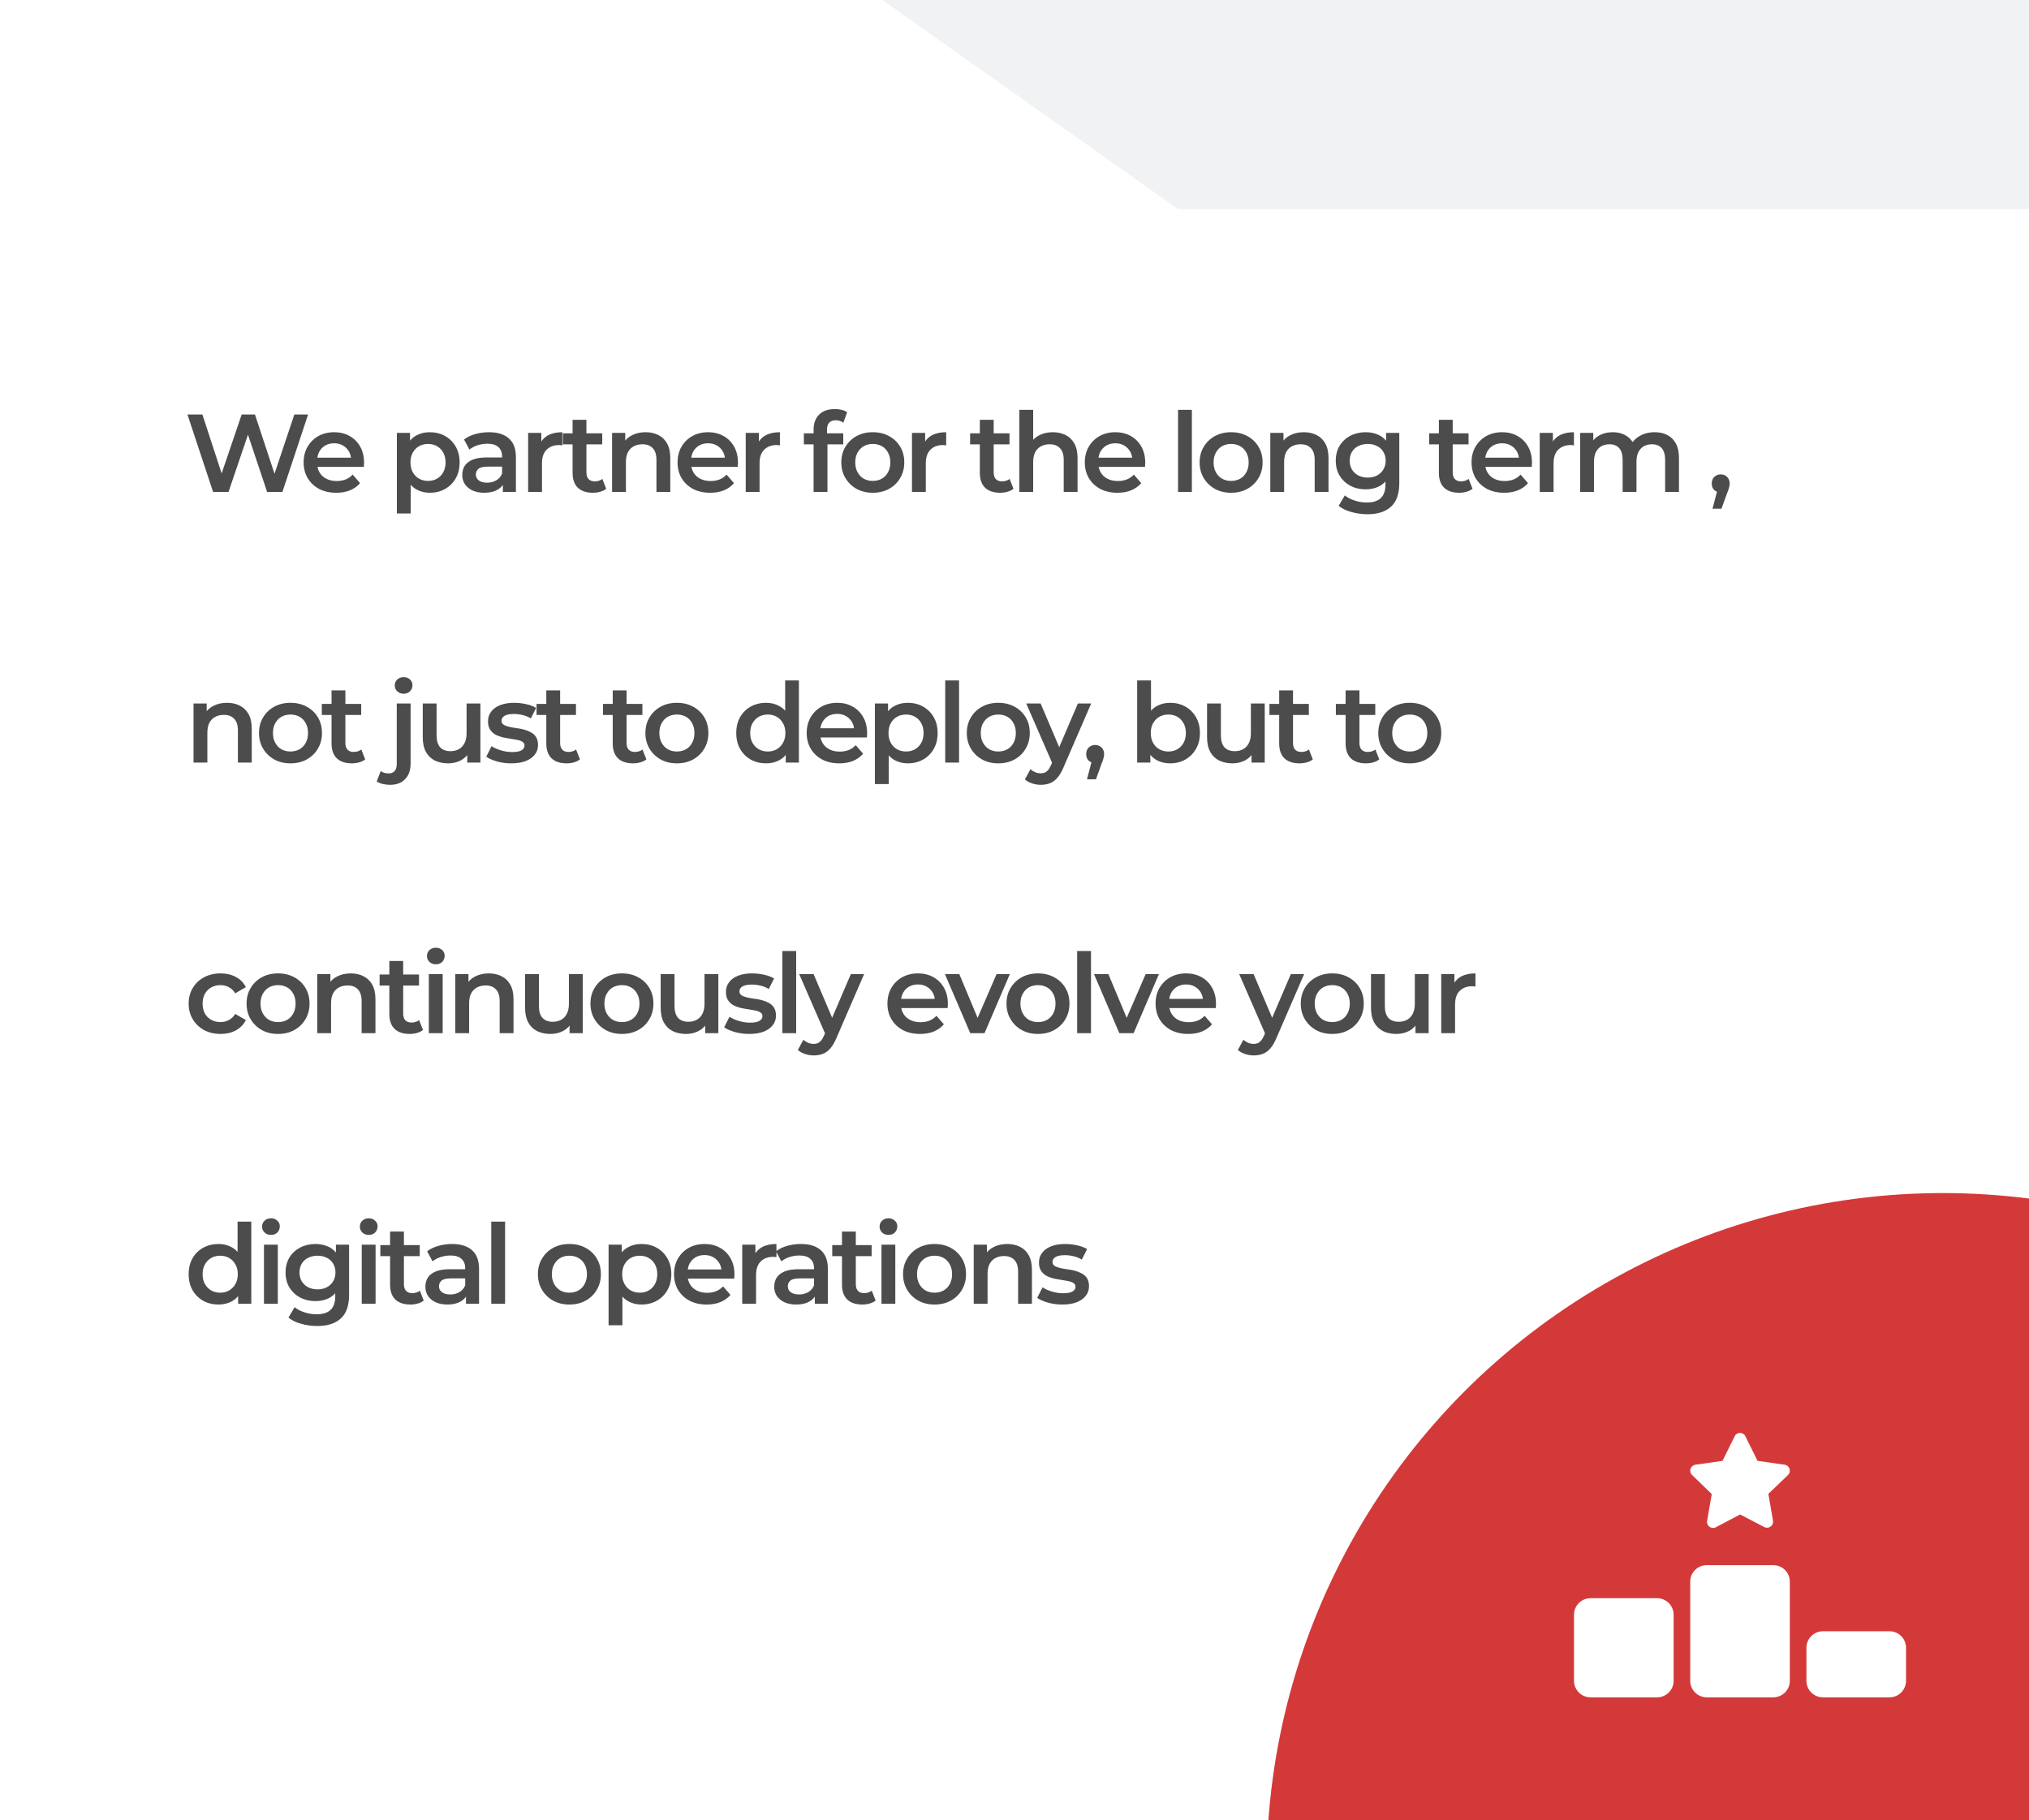
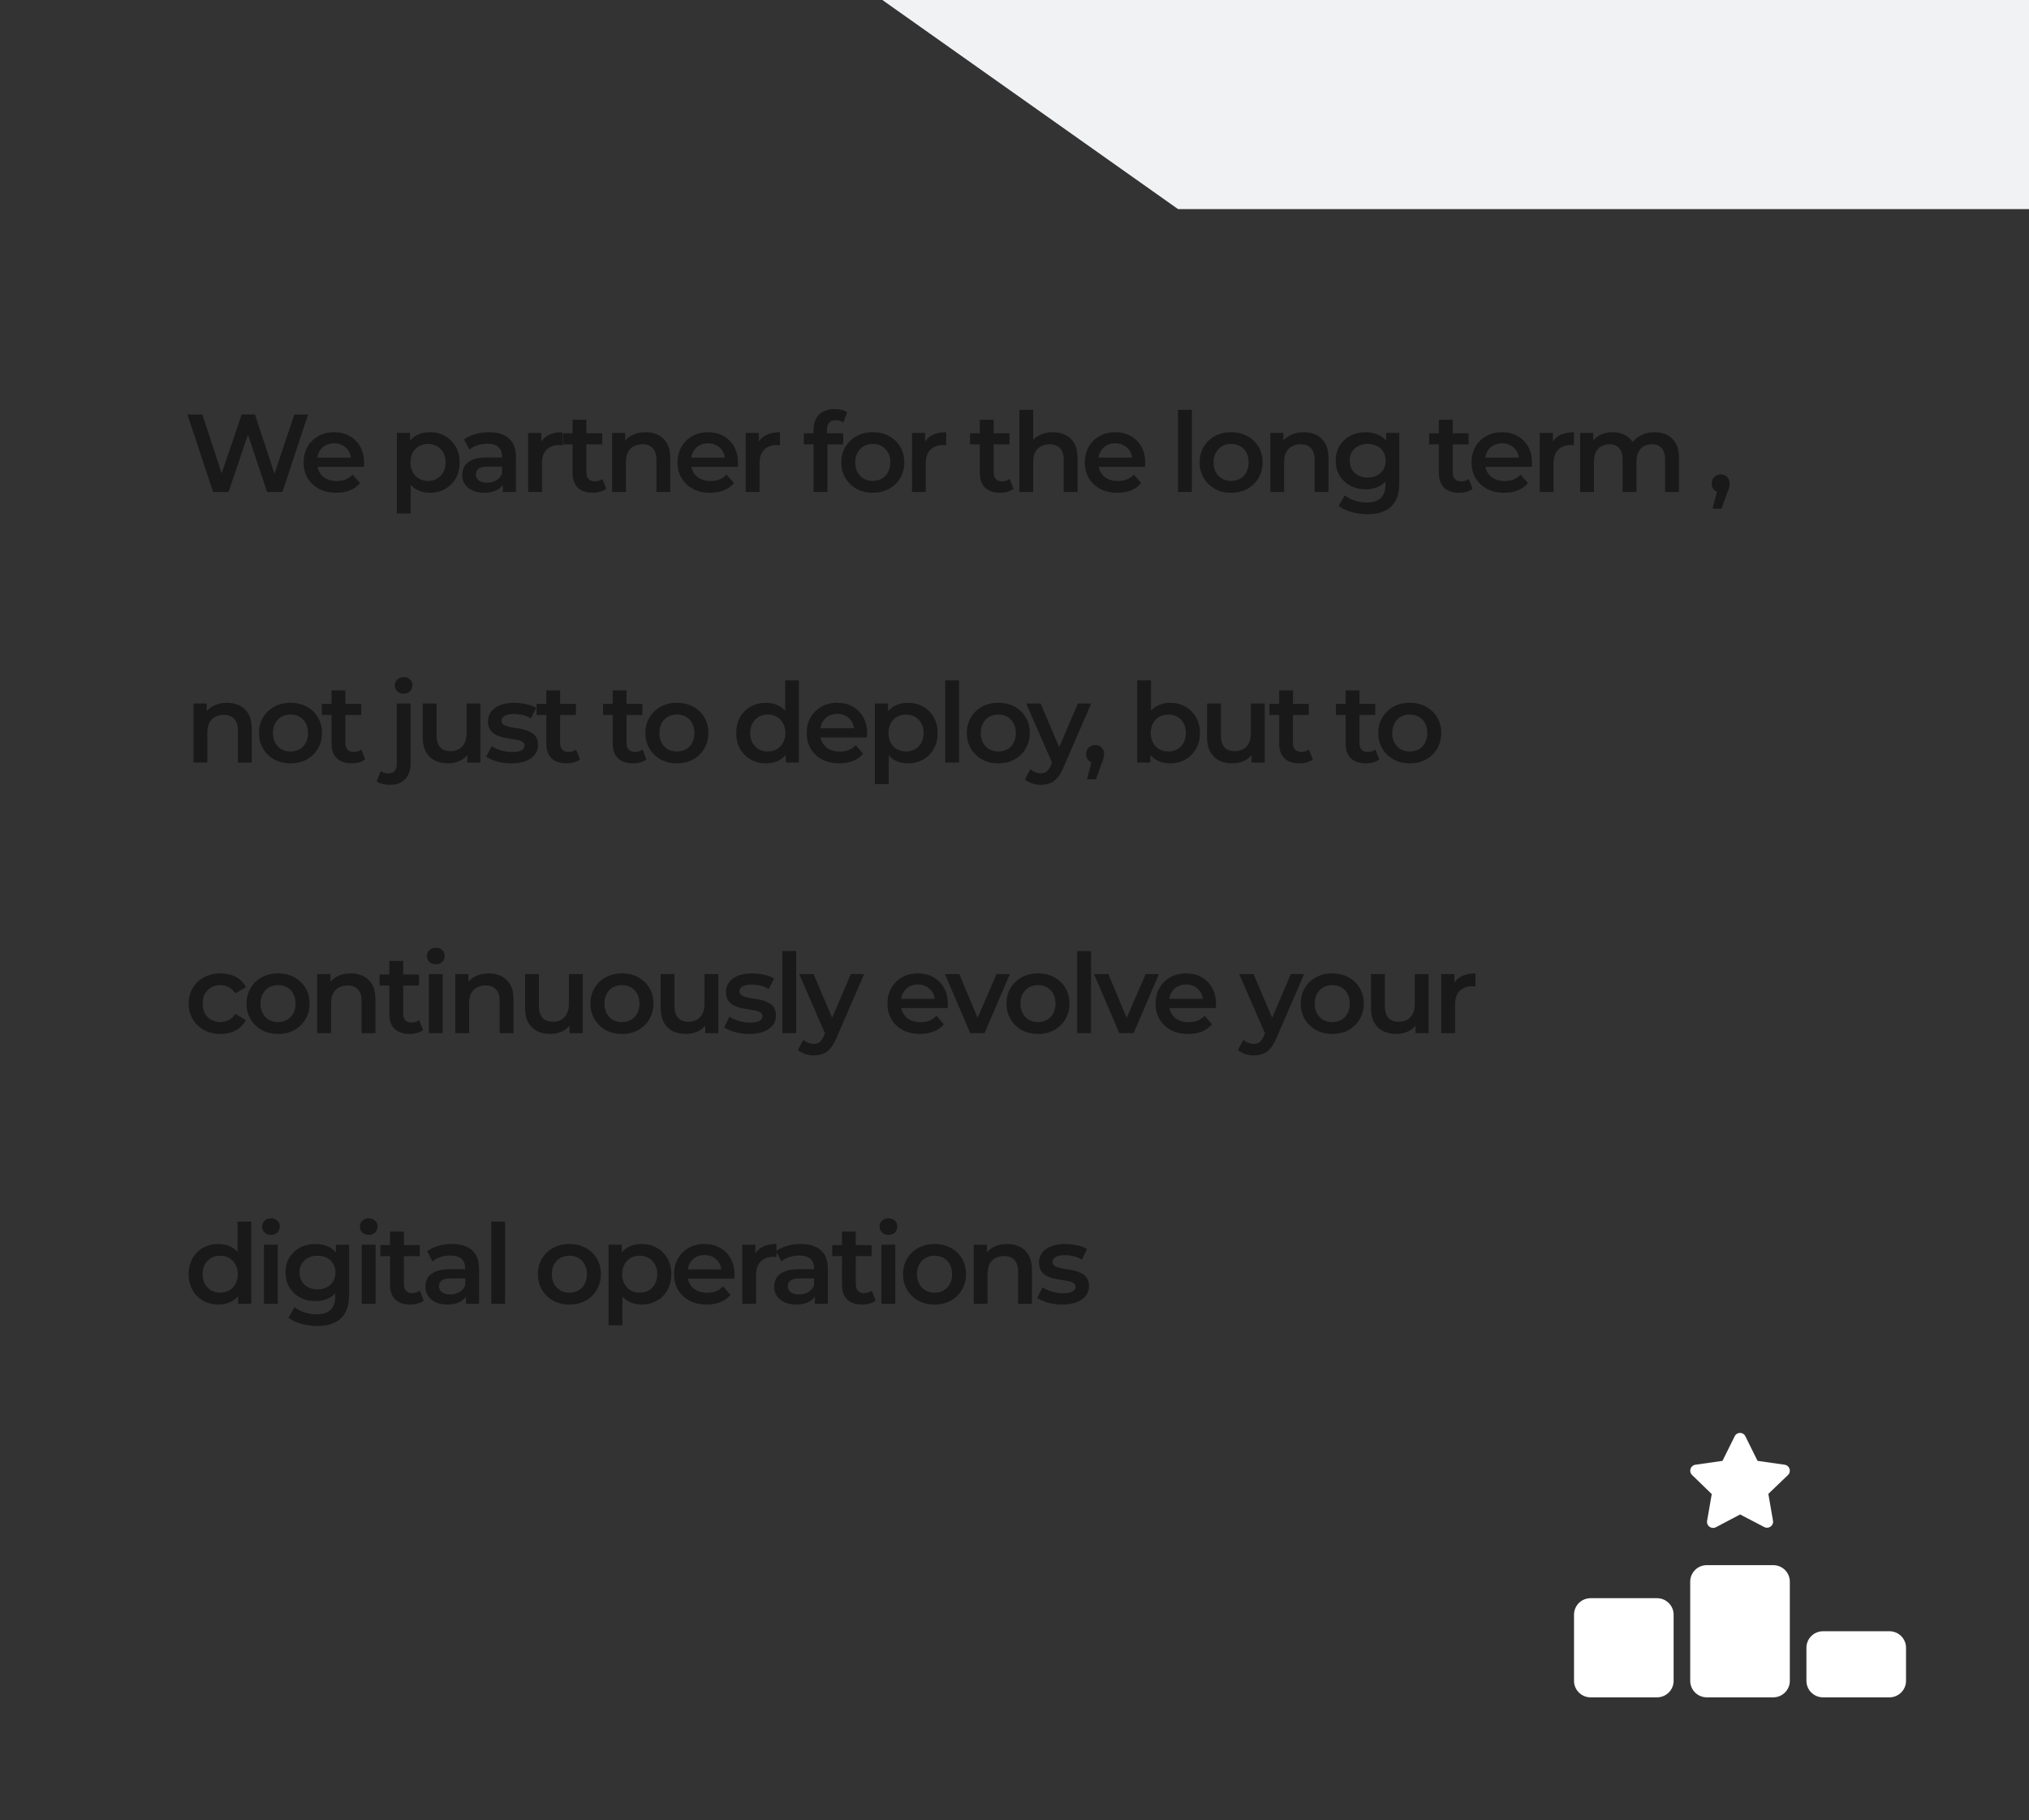
<svg xmlns="http://www.w3.org/2000/svg" width="330" height="296" viewBox="0 0 330 296" fill="none">
  <rect x="0" y="0" width="330" height="296" fill="#333333" stroke="none" />
  <g clip-path="url(#clip0_3046_731)">
    <g clip-path="url(#clip1_3046_731)">
-       <rect width="330" height="296" fill="white" />
      <circle cx="316" cy="304" r="110" fill="#D43939" />
    </g>
    <path d="M34.662 80L30.486 67.4H32.916L36.642 78.794H35.436L39.306 67.4H41.466L45.228 78.794H44.058L47.874 67.4H50.106L45.93 80H43.446L40.008 69.722H40.656L37.164 80H34.662ZM54.694 80.126C53.626 80.126 52.69 79.916 51.886 79.496C51.094 79.064 50.476 78.476 50.032 77.732C49.6 76.988 49.384 76.142 49.384 75.194C49.384 74.234 49.594 73.388 50.014 72.656C50.446 71.912 51.034 71.33 51.778 70.91C52.534 70.49 53.392 70.28 54.352 70.28C55.288 70.28 56.122 70.484 56.854 70.892C57.586 71.3 58.162 71.876 58.582 72.62C59.002 73.364 59.212 74.24 59.212 75.248C59.212 75.344 59.206 75.452 59.194 75.572C59.194 75.692 59.188 75.806 59.176 75.914H51.166V74.42H57.988L57.106 74.888C57.118 74.336 57.004 73.85 56.764 73.43C56.524 73.01 56.194 72.68 55.774 72.44C55.366 72.2 54.892 72.08 54.352 72.08C53.8 72.08 53.314 72.2 52.894 72.44C52.486 72.68 52.162 73.016 51.922 73.448C51.694 73.868 51.58 74.366 51.58 74.942V75.302C51.58 75.878 51.712 76.388 51.976 76.832C52.24 77.276 52.612 77.618 53.092 77.858C53.572 78.098 54.124 78.218 54.748 78.218C55.288 78.218 55.774 78.134 56.206 77.966C56.638 77.798 57.022 77.534 57.358 77.174L58.564 78.56C58.132 79.064 57.586 79.454 56.926 79.73C56.278 79.994 55.534 80.126 54.694 80.126ZM69.876 80.126C69.096 80.126 68.382 79.946 67.734 79.586C67.097 79.226 66.588 78.686 66.204 77.966C65.832 77.234 65.645 76.31 65.645 75.194C65.645 74.066 65.826 73.142 66.186 72.422C66.558 71.702 67.061 71.168 67.698 70.82C68.334 70.46 69.059 70.28 69.876 70.28C70.823 70.28 71.657 70.484 72.377 70.892C73.109 71.3 73.686 71.87 74.106 72.602C74.537 73.334 74.754 74.198 74.754 75.194C74.754 76.19 74.537 77.06 74.106 77.804C73.686 78.536 73.109 79.106 72.377 79.514C71.657 79.922 70.823 80.126 69.876 80.126ZM64.547 83.492V70.388H66.689V72.656L66.618 75.212L66.797 77.768V83.492H64.547ZM69.624 78.2C70.163 78.2 70.644 78.08 71.064 77.84C71.496 77.6 71.838 77.252 72.09 76.796C72.341 76.34 72.468 75.806 72.468 75.194C72.468 74.57 72.341 74.036 72.09 73.592C71.838 73.136 71.496 72.788 71.064 72.548C70.644 72.308 70.163 72.188 69.624 72.188C69.084 72.188 68.597 72.308 68.165 72.548C67.734 72.788 67.391 73.136 67.139 73.592C66.888 74.036 66.761 74.57 66.761 75.194C66.761 75.806 66.888 76.34 67.139 76.796C67.391 77.252 67.734 77.6 68.165 77.84C68.597 78.08 69.084 78.2 69.624 78.2ZM81.786 80V78.056L81.66 77.642V74.24C81.66 73.58 81.462 73.07 81.066 72.71C80.67 72.338 80.07 72.152 79.266 72.152C78.726 72.152 78.192 72.236 77.664 72.404C77.148 72.572 76.71 72.806 76.35 73.106L75.468 71.468C75.984 71.072 76.596 70.778 77.304 70.586C78.024 70.382 78.768 70.28 79.536 70.28C80.928 70.28 82.002 70.616 82.758 71.288C83.526 71.948 83.91 72.974 83.91 74.366V80H81.786ZM78.762 80.126C78.042 80.126 77.412 80.006 76.872 79.766C76.332 79.514 75.912 79.172 75.612 78.74C75.324 78.296 75.18 77.798 75.18 77.246C75.18 76.706 75.306 76.22 75.558 75.788C75.822 75.356 76.248 75.014 76.836 74.762C77.424 74.51 78.204 74.384 79.176 74.384H81.966V75.878H79.338C78.57 75.878 78.054 76.004 77.79 76.256C77.526 76.496 77.394 76.796 77.394 77.156C77.394 77.564 77.556 77.888 77.88 78.128C78.204 78.368 78.654 78.488 79.23 78.488C79.782 78.488 80.274 78.362 80.706 78.11C81.15 77.858 81.468 77.486 81.66 76.994L82.038 78.344C81.822 78.908 81.432 79.346 80.868 79.658C80.316 79.97 79.614 80.126 78.762 80.126ZM85.898 80V70.388H88.04V73.034L87.788 72.26C88.076 71.612 88.526 71.12 89.138 70.784C89.762 70.448 90.536 70.28 91.46 70.28V72.422C91.364 72.398 91.274 72.386 91.19 72.386C91.106 72.374 91.022 72.368 90.938 72.368C90.086 72.368 89.408 72.62 88.904 73.124C88.4 73.616 88.148 74.354 88.148 75.338V80H85.898ZM96.438 80.126C95.382 80.126 94.566 79.856 93.99 79.316C93.414 78.764 93.126 77.954 93.126 76.886V68.264H95.376V76.832C95.376 77.288 95.49 77.642 95.718 77.894C95.958 78.146 96.288 78.272 96.708 78.272C97.212 78.272 97.632 78.14 97.968 77.876L98.598 79.478C98.334 79.694 98.01 79.856 97.626 79.964C97.242 80.072 96.846 80.126 96.438 80.126ZM91.542 72.26V70.46H97.95V72.26H91.542ZM105.003 70.28C105.771 70.28 106.455 70.43 107.055 70.73C107.667 71.03 108.147 71.492 108.495 72.116C108.843 72.728 109.017 73.52 109.017 74.492V80H106.767V74.78C106.767 73.928 106.563 73.292 106.155 72.872C105.759 72.452 105.201 72.242 104.481 72.242C103.953 72.242 103.485 72.35 103.077 72.566C102.669 72.782 102.351 73.106 102.123 73.538C101.907 73.958 101.799 74.492 101.799 75.14V80H99.549V70.388H101.691V72.98L101.313 72.188C101.649 71.576 102.135 71.108 102.771 70.784C103.419 70.448 104.163 70.28 105.003 70.28ZM115.507 80.126C114.439 80.126 113.503 79.916 112.699 79.496C111.907 79.064 111.289 78.476 110.845 77.732C110.413 76.988 110.197 76.142 110.197 75.194C110.197 74.234 110.407 73.388 110.827 72.656C111.259 71.912 111.847 71.33 112.591 70.91C113.347 70.49 114.205 70.28 115.165 70.28C116.101 70.28 116.935 70.484 117.667 70.892C118.399 71.3 118.975 71.876 119.395 72.62C119.815 73.364 120.025 74.24 120.025 75.248C120.025 75.344 120.019 75.452 120.007 75.572C120.007 75.692 120.001 75.806 119.989 75.914H111.979V74.42H118.801L117.919 74.888C117.931 74.336 117.817 73.85 117.577 73.43C117.337 73.01 117.007 72.68 116.587 72.44C116.179 72.2 115.705 72.08 115.165 72.08C114.613 72.08 114.127 72.2 113.707 72.44C113.299 72.68 112.975 73.016 112.735 73.448C112.507 73.868 112.393 74.366 112.393 74.942V75.302C112.393 75.878 112.525 76.388 112.789 76.832C113.053 77.276 113.425 77.618 113.905 77.858C114.385 78.098 114.937 78.218 115.561 78.218C116.101 78.218 116.587 78.134 117.019 77.966C117.451 77.798 117.835 77.534 118.171 77.174L119.377 78.56C118.945 79.064 118.399 79.454 117.739 79.73C117.091 79.994 116.347 80.126 115.507 80.126ZM121.286 80V70.388H123.428V73.034L123.176 72.26C123.464 71.612 123.914 71.12 124.526 70.784C125.15 70.448 125.924 70.28 126.848 70.28V72.422C126.752 72.398 126.662 72.386 126.578 72.386C126.494 72.374 126.41 72.368 126.326 72.368C125.474 72.368 124.796 72.62 124.292 73.124C123.788 73.616 123.536 74.354 123.536 75.338V80H121.286ZM132.325 80V69.848C132.325 68.84 132.619 68.036 133.207 67.436C133.807 66.824 134.659 66.518 135.763 66.518C136.159 66.518 136.531 66.56 136.879 66.644C137.239 66.728 137.539 66.86 137.779 67.04L137.167 68.732C136.999 68.6 136.807 68.504 136.591 68.444C136.375 68.372 136.153 68.336 135.925 68.336C135.457 68.336 135.103 68.468 134.863 68.732C134.623 68.984 134.503 69.368 134.503 69.884V70.964L134.575 71.972V80H132.325ZM130.741 72.26V70.46H137.149V72.26H130.741ZM141.943 80.126C140.959 80.126 140.083 79.916 139.315 79.496C138.547 79.064 137.941 78.476 137.497 77.732C137.053 76.988 136.831 76.142 136.831 75.194C136.831 74.234 137.053 73.388 137.497 72.656C137.941 71.912 138.547 71.33 139.315 70.91C140.083 70.49 140.959 70.28 141.943 70.28C142.939 70.28 143.821 70.49 144.589 70.91C145.369 71.33 145.975 71.906 146.407 72.638C146.851 73.37 147.073 74.222 147.073 75.194C147.073 76.142 146.851 76.988 146.407 77.732C145.975 78.476 145.369 79.064 144.589 79.496C143.821 79.916 142.939 80.126 141.943 80.126ZM141.943 78.2C142.495 78.2 142.987 78.08 143.419 77.84C143.851 77.6 144.187 77.252 144.427 76.796C144.679 76.34 144.805 75.806 144.805 75.194C144.805 74.57 144.679 74.036 144.427 73.592C144.187 73.136 143.851 72.788 143.419 72.548C142.987 72.308 142.501 72.188 141.961 72.188C141.409 72.188 140.917 72.308 140.485 72.548C140.065 72.788 139.729 73.136 139.477 73.592C139.225 74.036 139.099 74.57 139.099 75.194C139.099 75.806 139.225 76.34 139.477 76.796C139.729 77.252 140.065 77.6 140.485 77.84C140.917 78.08 141.403 78.2 141.943 78.2ZM148.325 80V70.388H150.467V73.034L150.215 72.26C150.503 71.612 150.953 71.12 151.565 70.784C152.189 70.448 152.963 70.28 153.887 70.28V72.422C153.791 72.398 153.701 72.386 153.617 72.386C153.533 72.374 153.449 72.368 153.365 72.368C152.513 72.368 151.835 72.62 151.331 73.124C150.827 73.616 150.575 74.354 150.575 75.338V80H148.325ZM162.676 80.126C161.62 80.126 160.804 79.856 160.228 79.316C159.652 78.764 159.364 77.954 159.364 76.886V68.264H161.614V76.832C161.614 77.288 161.728 77.642 161.956 77.894C162.196 78.146 162.526 78.272 162.946 78.272C163.45 78.272 163.87 78.14 164.206 77.876L164.836 79.478C164.572 79.694 164.248 79.856 163.864 79.964C163.48 80.072 163.084 80.126 162.676 80.126ZM157.78 72.26V70.46H164.188V72.26H157.78ZM171.241 70.28C172.009 70.28 172.693 70.43 173.293 70.73C173.905 71.03 174.385 71.492 174.733 72.116C175.081 72.728 175.255 73.52 175.255 74.492V80H173.005V74.78C173.005 73.928 172.801 73.292 172.393 72.872C171.997 72.452 171.439 72.242 170.719 72.242C170.191 72.242 169.723 72.35 169.315 72.566C168.907 72.782 168.589 73.106 168.361 73.538C168.145 73.958 168.037 74.492 168.037 75.14V80H165.787V66.644H168.037V72.98L167.551 72.188C167.887 71.576 168.373 71.108 169.009 70.784C169.657 70.448 170.401 70.28 171.241 70.28ZM181.745 80.126C180.677 80.126 179.741 79.916 178.937 79.496C178.145 79.064 177.527 78.476 177.083 77.732C176.651 76.988 176.435 76.142 176.435 75.194C176.435 74.234 176.645 73.388 177.065 72.656C177.497 71.912 178.085 71.33 178.829 70.91C179.585 70.49 180.443 70.28 181.403 70.28C182.339 70.28 183.173 70.484 183.905 70.892C184.637 71.3 185.213 71.876 185.633 72.62C186.053 73.364 186.263 74.24 186.263 75.248C186.263 75.344 186.257 75.452 186.245 75.572C186.245 75.692 186.239 75.806 186.227 75.914H178.217V74.42H185.039L184.157 74.888C184.169 74.336 184.055 73.85 183.815 73.43C183.575 73.01 183.245 72.68 182.825 72.44C182.417 72.2 181.943 72.08 181.403 72.08C180.851 72.08 180.365 72.2 179.945 72.44C179.537 72.68 179.213 73.016 178.973 73.448C178.745 73.868 178.631 74.366 178.631 74.942V75.302C178.631 75.878 178.763 76.388 179.027 76.832C179.291 77.276 179.663 77.618 180.143 77.858C180.623 78.098 181.175 78.218 181.799 78.218C182.339 78.218 182.825 78.134 183.257 77.966C183.689 77.798 184.073 77.534 184.409 77.174L185.615 78.56C185.183 79.064 184.637 79.454 183.977 79.73C183.329 79.994 182.585 80.126 181.745 80.126ZM191.599 80V66.644H193.849V80H191.599ZM200.222 80.126C199.238 80.126 198.362 79.916 197.594 79.496C196.826 79.064 196.22 78.476 195.776 77.732C195.332 76.988 195.11 76.142 195.11 75.194C195.11 74.234 195.332 73.388 195.776 72.656C196.22 71.912 196.826 71.33 197.594 70.91C198.362 70.49 199.238 70.28 200.222 70.28C201.218 70.28 202.1 70.49 202.868 70.91C203.648 71.33 204.254 71.906 204.686 72.638C205.13 73.37 205.352 74.222 205.352 75.194C205.352 76.142 205.13 76.988 204.686 77.732C204.254 78.476 203.648 79.064 202.868 79.496C202.1 79.916 201.218 80.126 200.222 80.126ZM200.222 78.2C200.774 78.2 201.266 78.08 201.698 77.84C202.13 77.6 202.466 77.252 202.706 76.796C202.958 76.34 203.084 75.806 203.084 75.194C203.084 74.57 202.958 74.036 202.706 73.592C202.466 73.136 202.13 72.788 201.698 72.548C201.266 72.308 200.78 72.188 200.24 72.188C199.688 72.188 199.196 72.308 198.764 72.548C198.344 72.788 198.008 73.136 197.756 73.592C197.504 74.036 197.378 74.57 197.378 75.194C197.378 75.806 197.504 76.34 197.756 76.796C198.008 77.252 198.344 77.6 198.764 77.84C199.196 78.08 199.682 78.2 200.222 78.2ZM212.057 70.28C212.825 70.28 213.509 70.43 214.109 70.73C214.721 71.03 215.201 71.492 215.549 72.116C215.897 72.728 216.071 73.52 216.071 74.492V80H213.821V74.78C213.821 73.928 213.617 73.292 213.209 72.872C212.813 72.452 212.255 72.242 211.535 72.242C211.007 72.242 210.539 72.35 210.131 72.566C209.723 72.782 209.405 73.106 209.177 73.538C208.961 73.958 208.853 74.492 208.853 75.14V80H206.603V70.388H208.745V72.98L208.367 72.188C208.703 71.576 209.189 71.108 209.825 70.784C210.473 70.448 211.217 70.28 212.057 70.28ZM222.399 83.618C221.511 83.618 220.641 83.498 219.789 83.258C218.949 83.03 218.259 82.694 217.719 82.25L218.727 80.558C219.147 80.906 219.675 81.182 220.311 81.386C220.959 81.602 221.613 81.71 222.273 81.71C223.329 81.71 224.103 81.464 224.595 80.972C225.087 80.492 225.333 79.766 225.333 78.794V77.084L225.513 74.906L225.441 72.728V70.388H227.583V78.542C227.583 80.282 227.139 81.56 226.251 82.376C225.363 83.204 224.079 83.618 222.399 83.618ZM222.111 79.568C221.199 79.568 220.371 79.376 219.627 78.992C218.895 78.596 218.313 78.05 217.881 77.354C217.461 76.658 217.251 75.842 217.251 74.906C217.251 73.982 217.461 73.172 217.881 72.476C218.313 71.78 218.895 71.24 219.627 70.856C220.371 70.472 221.199 70.28 222.111 70.28C222.927 70.28 223.659 70.442 224.307 70.766C224.955 71.09 225.471 71.594 225.855 72.278C226.251 72.962 226.449 73.838 226.449 74.906C226.449 75.974 226.251 76.856 225.855 77.552C225.471 78.236 224.955 78.746 224.307 79.082C223.659 79.406 222.927 79.568 222.111 79.568ZM222.453 77.66C223.017 77.66 223.521 77.546 223.965 77.318C224.409 77.078 224.751 76.754 224.991 76.346C225.243 75.926 225.369 75.446 225.369 74.906C225.369 74.366 225.243 73.892 224.991 73.484C224.751 73.064 224.409 72.746 223.965 72.53C223.521 72.302 223.017 72.188 222.453 72.188C221.889 72.188 221.379 72.302 220.923 72.53C220.479 72.746 220.131 73.064 219.879 73.484C219.639 73.892 219.519 74.366 219.519 74.906C219.519 75.446 219.639 75.926 219.879 76.346C220.131 76.754 220.479 77.078 220.923 77.318C221.379 77.546 221.889 77.66 222.453 77.66ZM237.334 80.126C236.278 80.126 235.462 79.856 234.886 79.316C234.31 78.764 234.022 77.954 234.022 76.886V68.264H236.272V76.832C236.272 77.288 236.386 77.642 236.614 77.894C236.854 78.146 237.184 78.272 237.604 78.272C238.108 78.272 238.528 78.14 238.864 77.876L239.494 79.478C239.23 79.694 238.906 79.856 238.522 79.964C238.138 80.072 237.742 80.126 237.334 80.126ZM232.438 72.26V70.46H238.846V72.26H232.438ZM244.646 80.126C243.578 80.126 242.642 79.916 241.838 79.496C241.046 79.064 240.428 78.476 239.984 77.732C239.552 76.988 239.336 76.142 239.336 75.194C239.336 74.234 239.546 73.388 239.966 72.656C240.398 71.912 240.986 71.33 241.73 70.91C242.486 70.49 243.344 70.28 244.304 70.28C245.24 70.28 246.074 70.484 246.806 70.892C247.538 71.3 248.114 71.876 248.534 72.62C248.954 73.364 249.164 74.24 249.164 75.248C249.164 75.344 249.158 75.452 249.146 75.572C249.146 75.692 249.14 75.806 249.128 75.914H241.118V74.42H247.94L247.058 74.888C247.07 74.336 246.956 73.85 246.716 73.43C246.476 73.01 246.146 72.68 245.726 72.44C245.318 72.2 244.844 72.08 244.304 72.08C243.752 72.08 243.266 72.2 242.846 72.44C242.438 72.68 242.114 73.016 241.874 73.448C241.646 73.868 241.532 74.366 241.532 74.942V75.302C241.532 75.878 241.664 76.388 241.928 76.832C242.192 77.276 242.564 77.618 243.044 77.858C243.524 78.098 244.076 78.218 244.7 78.218C245.24 78.218 245.726 78.134 246.158 77.966C246.59 77.798 246.974 77.534 247.31 77.174L248.516 78.56C248.084 79.064 247.538 79.454 246.878 79.73C246.23 79.994 245.486 80.126 244.646 80.126ZM250.426 80V70.388H252.568V73.034L252.316 72.26C252.604 71.612 253.054 71.12 253.666 70.784C254.29 70.448 255.064 70.28 255.988 70.28V72.422C255.892 72.398 255.802 72.386 255.718 72.386C255.634 72.374 255.55 72.368 255.466 72.368C254.614 72.368 253.936 72.62 253.432 73.124C252.928 73.616 252.676 74.354 252.676 75.338V80H250.426ZM269.128 70.28C269.896 70.28 270.574 70.43 271.162 70.73C271.762 71.03 272.23 71.492 272.566 72.116C272.902 72.728 273.07 73.52 273.07 74.492V80H270.82V74.78C270.82 73.928 270.634 73.292 270.262 72.872C269.89 72.452 269.356 72.242 268.66 72.242C268.168 72.242 267.73 72.35 267.346 72.566C266.974 72.782 266.68 73.1 266.464 73.52C266.26 73.94 266.158 74.474 266.158 75.122V80H263.908V74.78C263.908 73.928 263.722 73.292 263.35 72.872C262.978 72.452 262.444 72.242 261.748 72.242C261.256 72.242 260.818 72.35 260.434 72.566C260.062 72.782 259.768 73.1 259.552 73.52C259.348 73.94 259.246 74.474 259.246 75.122V80H256.996V70.388H259.138V72.944L258.76 72.188C259.084 71.564 259.552 71.09 260.164 70.766C260.788 70.442 261.496 70.28 262.288 70.28C263.188 70.28 263.968 70.502 264.628 70.946C265.3 71.39 265.744 72.062 265.96 72.962L265.078 72.656C265.39 71.936 265.906 71.36 266.626 70.928C267.346 70.496 268.18 70.28 269.128 70.28ZM278.526 82.718L279.57 78.74L279.876 80.072C279.456 80.072 279.102 79.946 278.814 79.694C278.538 79.43 278.4 79.076 278.4 78.632C278.4 78.176 278.538 77.816 278.814 77.552C279.102 77.276 279.45 77.138 279.858 77.138C280.278 77.138 280.626 77.276 280.902 77.552C281.178 77.828 281.316 78.188 281.316 78.632C281.316 78.752 281.304 78.884 281.28 79.028C281.256 79.16 281.214 79.316 281.154 79.496C281.106 79.676 281.022 79.904 280.902 80.18L279.984 82.718H278.526ZM36.93 114.28C37.698 114.28 38.382 114.43 38.982 114.73C39.594 115.03 40.074 115.492 40.422 116.116C40.77 116.728 40.944 117.52 40.944 118.492V124H38.694V118.78C38.694 117.928 38.49 117.292 38.082 116.872C37.686 116.452 37.128 116.242 36.408 116.242C35.88 116.242 35.412 116.35 35.004 116.566C34.596 116.782 34.278 117.106 34.05 117.538C33.834 117.958 33.726 118.492 33.726 119.14V124H31.476V114.388H33.618V116.98L33.24 116.188C33.576 115.576 34.062 115.108 34.698 114.784C35.346 114.448 36.09 114.28 36.93 114.28ZM47.236 124.126C46.252 124.126 45.376 123.916 44.608 123.496C43.84 123.064 43.234 122.476 42.79 121.732C42.346 120.988 42.124 120.142 42.124 119.194C42.124 118.234 42.346 117.388 42.79 116.656C43.234 115.912 43.84 115.33 44.608 114.91C45.376 114.49 46.252 114.28 47.236 114.28C48.232 114.28 49.114 114.49 49.882 114.91C50.662 115.33 51.268 115.906 51.7 116.638C52.144 117.37 52.366 118.222 52.366 119.194C52.366 120.142 52.144 120.988 51.7 121.732C51.268 122.476 50.662 123.064 49.882 123.496C49.114 123.916 48.232 124.126 47.236 124.126ZM47.236 122.2C47.788 122.2 48.28 122.08 48.712 121.84C49.144 121.6 49.48 121.252 49.72 120.796C49.972 120.34 50.098 119.806 50.098 119.194C50.098 118.57 49.972 118.036 49.72 117.592C49.48 117.136 49.144 116.788 48.712 116.548C48.28 116.308 47.794 116.188 47.254 116.188C46.702 116.188 46.21 116.308 45.778 116.548C45.358 116.788 45.022 117.136 44.77 117.592C44.518 118.036 44.392 118.57 44.392 119.194C44.392 119.806 44.518 120.34 44.77 120.796C45.022 121.252 45.358 121.6 45.778 121.84C46.21 122.08 46.696 122.2 47.236 122.2ZM57.235 124.126C56.179 124.126 55.363 123.856 54.787 123.316C54.211 122.764 53.923 121.954 53.923 120.886V112.264H56.173V120.832C56.173 121.288 56.287 121.642 56.515 121.894C56.755 122.146 57.085 122.272 57.505 122.272C58.009 122.272 58.429 122.14 58.765 121.876L59.395 123.478C59.131 123.694 58.807 123.856 58.423 123.964C58.039 124.072 57.643 124.126 57.235 124.126ZM52.339 116.26V114.46H58.747V116.26H52.339ZM63.431 127.618C63.011 127.618 62.615 127.57 62.243 127.474C61.859 127.39 61.535 127.252 61.271 127.06L61.919 125.386C62.267 125.638 62.705 125.764 63.233 125.764C63.641 125.764 63.959 125.632 64.187 125.368C64.415 125.116 64.529 124.738 64.529 124.234V114.388H66.779V124.18C66.779 125.236 66.485 126.07 65.897 126.682C65.321 127.306 64.499 127.618 63.431 127.618ZM65.645 112.804C65.225 112.804 64.877 112.672 64.601 112.408C64.337 112.144 64.205 111.826 64.205 111.454C64.205 111.07 64.337 110.752 64.601 110.5C64.877 110.236 65.225 110.104 65.645 110.104C66.065 110.104 66.407 110.23 66.671 110.482C66.947 110.722 67.085 111.028 67.085 111.4C67.085 111.796 66.953 112.132 66.689 112.408C66.425 112.672 66.077 112.804 65.645 112.804ZM72.897 124.126C72.082 124.126 71.362 123.976 70.737 123.676C70.114 123.364 69.627 122.896 69.279 122.272C68.931 121.636 68.757 120.838 68.757 119.878V114.388H71.007V119.572C71.007 120.436 71.2 121.084 71.584 121.516C71.98 121.936 72.537 122.146 73.257 122.146C73.785 122.146 74.242 122.038 74.626 121.822C75.022 121.606 75.328 121.282 75.543 120.85C75.772 120.418 75.885 119.884 75.885 119.248V114.388H78.135V124H75.993V121.408L76.371 122.2C76.047 122.824 75.573 123.304 74.95 123.64C74.326 123.964 73.641 124.126 72.897 124.126ZM83.151 124.126C82.347 124.126 81.573 124.024 80.829 123.82C80.097 123.604 79.516 123.346 79.084 123.046L79.948 121.336C80.379 121.612 80.895 121.84 81.496 122.02C82.096 122.2 82.695 122.29 83.296 122.29C84.004 122.29 84.513 122.194 84.826 122.002C85.15 121.81 85.311 121.552 85.311 121.228C85.311 120.964 85.204 120.766 84.987 120.634C84.772 120.49 84.49 120.382 84.141 120.31C83.793 120.238 83.403 120.172 82.972 120.112C82.552 120.052 82.126 119.974 81.694 119.878C81.273 119.77 80.889 119.62 80.541 119.428C80.194 119.224 79.912 118.954 79.695 118.618C79.48 118.282 79.371 117.838 79.371 117.286C79.371 116.674 79.546 116.146 79.894 115.702C80.242 115.246 80.728 114.898 81.352 114.658C81.987 114.406 82.737 114.28 83.602 114.28C84.249 114.28 84.903 114.352 85.564 114.496C86.224 114.64 86.769 114.844 87.201 115.108L86.338 116.818C85.882 116.542 85.419 116.356 84.951 116.26C84.496 116.152 84.04 116.098 83.584 116.098C82.9 116.098 82.389 116.2 82.053 116.404C81.73 116.608 81.567 116.866 81.567 117.178C81.567 117.466 81.675 117.682 81.891 117.826C82.108 117.97 82.389 118.084 82.737 118.168C83.085 118.252 83.469 118.324 83.889 118.384C84.322 118.432 84.748 118.51 85.168 118.618C85.588 118.726 85.972 118.876 86.32 119.068C86.68 119.248 86.968 119.506 87.183 119.842C87.4 120.178 87.507 120.616 87.507 121.156C87.507 121.756 87.328 122.278 86.968 122.722C86.62 123.166 86.121 123.514 85.474 123.766C84.826 124.006 84.052 124.126 83.151 124.126ZM92.163 124.126C91.107 124.126 90.291 123.856 89.715 123.316C89.139 122.764 88.851 121.954 88.851 120.886V112.264H91.101V120.832C91.101 121.288 91.215 121.642 91.443 121.894C91.683 122.146 92.013 122.272 92.433 122.272C92.937 122.272 93.357 122.14 93.693 121.876L94.323 123.478C94.059 123.694 93.735 123.856 93.351 123.964C92.967 124.072 92.571 124.126 92.163 124.126ZM87.267 116.26V114.46H93.675V116.26H87.267ZM102.967 124.126C101.911 124.126 101.095 123.856 100.519 123.316C99.943 122.764 99.655 121.954 99.655 120.886V112.264H101.905V120.832C101.905 121.288 102.019 121.642 102.247 121.894C102.487 122.146 102.817 122.272 103.237 122.272C103.741 122.272 104.161 122.14 104.497 121.876L105.127 123.478C104.863 123.694 104.539 123.856 104.155 123.964C103.771 124.072 103.375 124.126 102.967 124.126ZM98.071 116.26V114.46H104.479V116.26H98.071ZM110.081 124.126C109.097 124.126 108.221 123.916 107.453 123.496C106.685 123.064 106.079 122.476 105.635 121.732C105.191 120.988 104.969 120.142 104.969 119.194C104.969 118.234 105.191 117.388 105.635 116.656C106.079 115.912 106.685 115.33 107.453 114.91C108.221 114.49 109.097 114.28 110.081 114.28C111.077 114.28 111.959 114.49 112.727 114.91C113.507 115.33 114.113 115.906 114.545 116.638C114.989 117.37 115.211 118.222 115.211 119.194C115.211 120.142 114.989 120.988 114.545 121.732C114.113 122.476 113.507 123.064 112.727 123.496C111.959 123.916 111.077 124.126 110.081 124.126ZM110.081 122.2C110.633 122.2 111.125 122.08 111.557 121.84C111.989 121.6 112.325 121.252 112.565 120.796C112.817 120.34 112.943 119.806 112.943 119.194C112.943 118.57 112.817 118.036 112.565 117.592C112.325 117.136 111.989 116.788 111.557 116.548C111.125 116.308 110.639 116.188 110.099 116.188C109.547 116.188 109.055 116.308 108.623 116.548C108.203 116.788 107.867 117.136 107.615 117.592C107.363 118.036 107.237 118.57 107.237 119.194C107.237 119.806 107.363 120.34 107.615 120.796C107.867 121.252 108.203 121.6 108.623 121.84C109.055 122.08 109.541 122.2 110.081 122.2ZM124.605 124.126C123.681 124.126 122.847 123.922 122.103 123.514C121.371 123.094 120.795 122.518 120.375 121.786C119.955 121.054 119.745 120.19 119.745 119.194C119.745 118.198 119.955 117.334 120.375 116.602C120.795 115.87 121.371 115.3 122.103 114.892C122.847 114.484 123.681 114.28 124.605 114.28C125.409 114.28 126.129 114.46 126.765 114.82C127.401 115.168 127.905 115.702 128.277 116.422C128.649 117.142 128.835 118.066 128.835 119.194C128.835 120.31 128.655 121.234 128.295 121.966C127.935 122.686 127.437 123.226 126.801 123.586C126.165 123.946 125.433 124.126 124.605 124.126ZM124.875 122.2C125.415 122.2 125.895 122.08 126.315 121.84C126.747 121.6 127.089 121.252 127.341 120.796C127.605 120.34 127.737 119.806 127.737 119.194C127.737 118.57 127.605 118.036 127.341 117.592C127.089 117.136 126.747 116.788 126.315 116.548C125.895 116.308 125.415 116.188 124.875 116.188C124.335 116.188 123.849 116.308 123.417 116.548C122.997 116.788 122.655 117.136 122.391 117.592C122.139 118.036 122.013 118.57 122.013 119.194C122.013 119.806 122.139 120.34 122.391 120.796C122.655 121.252 122.997 121.6 123.417 121.84C123.849 122.08 124.335 122.2 124.875 122.2ZM127.791 124V121.732L127.881 119.176L127.701 116.62V110.644H129.933V124H127.791ZM136.513 124.126C135.445 124.126 134.509 123.916 133.705 123.496C132.913 123.064 132.295 122.476 131.851 121.732C131.419 120.988 131.203 120.142 131.203 119.194C131.203 118.234 131.413 117.388 131.833 116.656C132.265 115.912 132.853 115.33 133.597 114.91C134.353 114.49 135.211 114.28 136.171 114.28C137.107 114.28 137.941 114.484 138.673 114.892C139.405 115.3 139.981 115.876 140.401 116.62C140.821 117.364 141.031 118.24 141.031 119.248C141.031 119.344 141.025 119.452 141.013 119.572C141.013 119.692 141.007 119.806 140.995 119.914H132.985V118.42H139.807L138.925 118.888C138.937 118.336 138.823 117.85 138.583 117.43C138.343 117.01 138.013 116.68 137.593 116.44C137.185 116.2 136.711 116.08 136.171 116.08C135.619 116.08 135.133 116.2 134.713 116.44C134.305 116.68 133.981 117.016 133.741 117.448C133.513 117.868 133.399 118.366 133.399 118.942V119.302C133.399 119.878 133.531 120.388 133.795 120.832C134.059 121.276 134.431 121.618 134.911 121.858C135.391 122.098 135.943 122.218 136.567 122.218C137.107 122.218 137.593 122.134 138.025 121.966C138.457 121.798 138.841 121.534 139.177 121.174L140.383 122.56C139.951 123.064 139.405 123.454 138.745 123.73C138.097 123.994 137.353 124.126 136.513 124.126ZM147.62 124.126C146.84 124.126 146.126 123.946 145.478 123.586C144.842 123.226 144.332 122.686 143.948 121.966C143.576 121.234 143.39 120.31 143.39 119.194C143.39 118.066 143.57 117.142 143.93 116.422C144.302 115.702 144.806 115.168 145.442 114.82C146.078 114.46 146.804 114.28 147.62 114.28C148.568 114.28 149.402 114.484 150.122 114.892C150.854 115.3 151.43 115.87 151.85 116.602C152.282 117.334 152.498 118.198 152.498 119.194C152.498 120.19 152.282 121.06 151.85 121.804C151.43 122.536 150.854 123.106 150.122 123.514C149.402 123.922 148.568 124.126 147.62 124.126ZM142.292 127.492V114.388H144.434V116.656L144.362 119.212L144.542 121.768V127.492H142.292ZM147.368 122.2C147.908 122.2 148.388 122.08 148.808 121.84C149.24 121.6 149.582 121.252 149.834 120.796C150.086 120.34 150.212 119.806 150.212 119.194C150.212 118.57 150.086 118.036 149.834 117.592C149.582 117.136 149.24 116.788 148.808 116.548C148.388 116.308 147.908 116.188 147.368 116.188C146.828 116.188 146.342 116.308 145.91 116.548C145.478 116.788 145.136 117.136 144.884 117.592C144.632 118.036 144.506 118.57 144.506 119.194C144.506 119.806 144.632 120.34 144.884 120.796C145.136 121.252 145.478 121.6 145.91 121.84C146.342 122.08 146.828 122.2 147.368 122.2ZM153.732 124V110.644H155.982V124H153.732ZM162.355 124.126C161.371 124.126 160.495 123.916 159.727 123.496C158.959 123.064 158.353 122.476 157.909 121.732C157.465 120.988 157.243 120.142 157.243 119.194C157.243 118.234 157.465 117.388 157.909 116.656C158.353 115.912 158.959 115.33 159.727 114.91C160.495 114.49 161.371 114.28 162.355 114.28C163.351 114.28 164.233 114.49 165.001 114.91C165.781 115.33 166.387 115.906 166.819 116.638C167.263 117.37 167.485 118.222 167.485 119.194C167.485 120.142 167.263 120.988 166.819 121.732C166.387 122.476 165.781 123.064 165.001 123.496C164.233 123.916 163.351 124.126 162.355 124.126ZM162.355 122.2C162.907 122.2 163.399 122.08 163.831 121.84C164.263 121.6 164.599 121.252 164.839 120.796C165.091 120.34 165.217 119.806 165.217 119.194C165.217 118.57 165.091 118.036 164.839 117.592C164.599 117.136 164.263 116.788 163.831 116.548C163.399 116.308 162.913 116.188 162.373 116.188C161.821 116.188 161.329 116.308 160.897 116.548C160.477 116.788 160.141 117.136 159.889 117.592C159.637 118.036 159.511 118.57 159.511 119.194C159.511 119.806 159.637 120.34 159.889 120.796C160.141 121.252 160.477 121.6 160.897 121.84C161.329 122.08 161.815 122.2 162.355 122.2ZM169.265 127.618C168.797 127.618 168.329 127.54 167.861 127.384C167.393 127.228 167.003 127.012 166.691 126.736L167.591 125.08C167.819 125.284 168.077 125.446 168.365 125.566C168.653 125.686 168.947 125.746 169.247 125.746C169.655 125.746 169.985 125.644 170.237 125.44C170.489 125.236 170.723 124.894 170.939 124.414L171.497 123.154L171.677 122.884L175.313 114.388H177.473L172.973 124.774C172.673 125.494 172.337 126.064 171.965 126.484C171.605 126.904 171.197 127.198 170.741 127.366C170.297 127.534 169.805 127.618 169.265 127.618ZM171.245 124.342L166.907 114.388H169.247L172.775 122.686L171.245 124.342ZM176.787 126.718L177.831 122.74L178.137 124.072C177.717 124.072 177.363 123.946 177.075 123.694C176.799 123.43 176.661 123.076 176.661 122.632C176.661 122.176 176.799 121.816 177.075 121.552C177.363 121.276 177.711 121.138 178.119 121.138C178.539 121.138 178.887 121.276 179.163 121.552C179.439 121.828 179.577 122.188 179.577 122.632C179.577 122.752 179.565 122.884 179.541 123.028C179.517 123.16 179.475 123.316 179.415 123.496C179.367 123.676 179.283 123.904 179.163 124.18L178.245 126.718H176.787ZM190.279 124.126C189.463 124.126 188.737 123.946 188.101 123.586C187.465 123.226 186.961 122.686 186.589 121.966C186.229 121.234 186.049 120.31 186.049 119.194C186.049 118.066 186.235 117.142 186.607 116.422C186.991 115.702 187.501 115.168 188.137 114.82C188.785 114.46 189.499 114.28 190.279 114.28C191.227 114.28 192.061 114.484 192.781 114.892C193.513 115.3 194.089 115.87 194.509 116.602C194.941 117.334 195.157 118.198 195.157 119.194C195.157 120.19 194.941 121.054 194.509 121.786C194.089 122.518 193.513 123.094 192.781 123.514C192.061 123.922 191.227 124.126 190.279 124.126ZM184.951 124V110.644H187.201V116.62L187.021 119.176L187.093 121.732V124H184.951ZM190.027 122.2C190.567 122.2 191.047 122.08 191.467 121.84C191.899 121.6 192.241 121.252 192.493 120.796C192.745 120.34 192.871 119.806 192.871 119.194C192.871 118.57 192.745 118.036 192.493 117.592C192.241 117.136 191.899 116.788 191.467 116.548C191.047 116.308 190.567 116.188 190.027 116.188C189.487 116.188 189.001 116.308 188.569 116.548C188.137 116.788 187.795 117.136 187.543 117.592C187.291 118.036 187.165 118.57 187.165 119.194C187.165 119.806 187.291 120.34 187.543 120.796C187.795 121.252 188.137 121.6 188.569 121.84C189.001 122.08 189.487 122.2 190.027 122.2ZM200.458 124.126C199.642 124.126 198.922 123.976 198.298 123.676C197.674 123.364 197.188 122.896 196.84 122.272C196.492 121.636 196.318 120.838 196.318 119.878V114.388H198.568V119.572C198.568 120.436 198.76 121.084 199.144 121.516C199.54 121.936 200.098 122.146 200.818 122.146C201.346 122.146 201.802 122.038 202.186 121.822C202.582 121.606 202.888 121.282 203.104 120.85C203.332 120.418 203.446 119.884 203.446 119.248V114.388H205.696V124H203.554V121.408L203.932 122.2C203.608 122.824 203.134 123.304 202.51 123.64C201.886 123.964 201.202 124.126 200.458 124.126ZM211.36 124.126C210.304 124.126 209.488 123.856 208.912 123.316C208.336 122.764 208.048 121.954 208.048 120.886V112.264H210.298V120.832C210.298 121.288 210.412 121.642 210.64 121.894C210.88 122.146 211.21 122.272 211.63 122.272C212.134 122.272 212.554 122.14 212.89 121.876L213.52 123.478C213.256 123.694 212.932 123.856 212.548 123.964C212.164 124.072 211.768 124.126 211.36 124.126ZM206.464 116.26V114.46H212.872V116.26H206.464ZM222.164 124.126C221.108 124.126 220.292 123.856 219.716 123.316C219.14 122.764 218.852 121.954 218.852 120.886V112.264H221.102V120.832C221.102 121.288 221.216 121.642 221.444 121.894C221.684 122.146 222.014 122.272 222.434 122.272C222.938 122.272 223.358 122.14 223.694 121.876L224.324 123.478C224.06 123.694 223.736 123.856 223.352 123.964C222.968 124.072 222.572 124.126 222.164 124.126ZM217.268 116.26V114.46H223.676V116.26H217.268ZM229.278 124.126C228.294 124.126 227.418 123.916 226.65 123.496C225.882 123.064 225.276 122.476 224.832 121.732C224.388 120.988 224.166 120.142 224.166 119.194C224.166 118.234 224.388 117.388 224.832 116.656C225.276 115.912 225.882 115.33 226.65 114.91C227.418 114.49 228.294 114.28 229.278 114.28C230.274 114.28 231.156 114.49 231.924 114.91C232.704 115.33 233.31 115.906 233.742 116.638C234.186 117.37 234.408 118.222 234.408 119.194C234.408 120.142 234.186 120.988 233.742 121.732C233.31 122.476 232.704 123.064 231.924 123.496C231.156 123.916 230.274 124.126 229.278 124.126ZM229.278 122.2C229.83 122.2 230.322 122.08 230.754 121.84C231.186 121.6 231.522 121.252 231.762 120.796C232.014 120.34 232.14 119.806 232.14 119.194C232.14 118.57 232.014 118.036 231.762 117.592C231.522 117.136 231.186 116.788 230.754 116.548C230.322 116.308 229.836 116.188 229.296 116.188C228.744 116.188 228.252 116.308 227.82 116.548C227.4 116.788 227.064 117.136 226.812 117.592C226.56 118.036 226.434 118.57 226.434 119.194C226.434 119.806 226.56 120.34 226.812 120.796C227.064 121.252 227.4 121.6 227.82 121.84C228.252 122.08 228.738 122.2 229.278 122.2ZM35.886 168.126C34.878 168.126 33.978 167.916 33.186 167.496C32.406 167.064 31.794 166.476 31.35 165.732C30.906 164.988 30.684 164.142 30.684 163.194C30.684 162.234 30.906 161.388 31.35 160.656C31.794 159.912 32.406 159.33 33.186 158.91C33.978 158.49 34.878 158.28 35.886 158.28C36.822 158.28 37.644 158.472 38.352 158.856C39.072 159.228 39.618 159.78 39.99 160.512L38.262 161.52C37.974 161.064 37.62 160.728 37.2 160.512C36.792 160.296 36.348 160.188 35.868 160.188C35.316 160.188 34.818 160.308 34.374 160.548C33.93 160.788 33.582 161.136 33.33 161.592C33.078 162.036 32.952 162.57 32.952 163.194C32.952 163.818 33.078 164.358 33.33 164.814C33.582 165.258 33.93 165.6 34.374 165.84C34.818 166.08 35.316 166.2 35.868 166.2C36.348 166.2 36.792 166.092 37.2 165.876C37.62 165.66 37.974 165.324 38.262 164.868L39.99 165.876C39.618 166.596 39.072 167.154 38.352 167.55C37.644 167.934 36.822 168.126 35.886 168.126ZM45.214 168.126C44.23 168.126 43.354 167.916 42.586 167.496C41.818 167.064 41.212 166.476 40.768 165.732C40.324 164.988 40.102 164.142 40.102 163.194C40.102 162.234 40.324 161.388 40.768 160.656C41.212 159.912 41.818 159.33 42.586 158.91C43.354 158.49 44.23 158.28 45.214 158.28C46.21 158.28 47.092 158.49 47.86 158.91C48.64 159.33 49.246 159.906 49.678 160.638C50.122 161.37 50.344 162.222 50.344 163.194C50.344 164.142 50.122 164.988 49.678 165.732C49.246 166.476 48.64 167.064 47.86 167.496C47.092 167.916 46.21 168.126 45.214 168.126ZM45.214 166.2C45.766 166.2 46.258 166.08 46.69 165.84C47.122 165.6 47.458 165.252 47.698 164.796C47.95 164.34 48.076 163.806 48.076 163.194C48.076 162.57 47.95 162.036 47.698 161.592C47.458 161.136 47.122 160.788 46.69 160.548C46.258 160.308 45.772 160.188 45.232 160.188C44.68 160.188 44.188 160.308 43.756 160.548C43.336 160.788 43 161.136 42.748 161.592C42.496 162.036 42.37 162.57 42.37 163.194C42.37 163.806 42.496 164.34 42.748 164.796C43 165.252 43.336 165.6 43.756 165.84C44.188 166.08 44.674 166.2 45.214 166.2ZM57.05 158.28C57.818 158.28 58.502 158.43 59.102 158.73C59.714 159.03 60.194 159.492 60.542 160.116C60.89 160.728 61.064 161.52 61.064 162.492V168H58.814V162.78C58.814 161.928 58.61 161.292 58.202 160.872C57.806 160.452 57.248 160.242 56.528 160.242C56 160.242 55.532 160.35 55.124 160.566C54.716 160.782 54.398 161.106 54.17 161.538C53.954 161.958 53.846 162.492 53.846 163.14V168H51.596V158.388H53.738V160.98L53.36 160.188C53.696 159.576 54.182 159.108 54.818 158.784C55.466 158.448 56.21 158.28 57.05 158.28ZM66.636 168.126C65.58 168.126 64.764 167.856 64.188 167.316C63.612 166.764 63.324 165.954 63.324 164.886V156.264H65.574V164.832C65.574 165.288 65.688 165.642 65.916 165.894C66.156 166.146 66.486 166.272 66.906 166.272C67.41 166.272 67.83 166.14 68.166 165.876L68.796 167.478C68.532 167.694 68.208 167.856 67.824 167.964C67.44 168.072 67.044 168.126 66.636 168.126ZM61.74 160.26V158.46H68.148V160.26H61.74ZM69.747 168V158.388H71.997V168H69.747ZM70.881 156.804C70.461 156.804 70.113 156.672 69.837 156.408C69.573 156.144 69.441 155.826 69.441 155.454C69.441 155.07 69.573 154.752 69.837 154.5C70.113 154.236 70.461 154.104 70.881 154.104C71.301 154.104 71.643 154.23 71.907 154.482C72.183 154.722 72.321 155.028 72.321 155.4C72.321 155.796 72.189 156.132 71.925 156.408C71.661 156.672 71.313 156.804 70.881 156.804ZM79.504 158.28C80.272 158.28 80.956 158.43 81.556 158.73C82.168 159.03 82.648 159.492 82.996 160.116C83.344 160.728 83.518 161.52 83.518 162.492V168H81.268V162.78C81.268 161.928 81.064 161.292 80.656 160.872C80.26 160.452 79.702 160.242 78.982 160.242C78.454 160.242 77.986 160.35 77.578 160.566C77.17 160.782 76.852 161.106 76.624 161.538C76.408 161.958 76.3 162.492 76.3 163.14V168H74.05V158.388H76.192V160.98L75.814 160.188C76.15 159.576 76.636 159.108 77.272 158.784C77.92 158.448 78.664 158.28 79.504 158.28ZM89.54 168.126C88.725 168.126 88.004 167.976 87.38 167.676C86.757 167.364 86.27 166.896 85.922 166.272C85.575 165.636 85.4 164.838 85.4 163.878V158.388H87.65V163.572C87.65 164.436 87.843 165.084 88.227 165.516C88.623 165.936 89.18 166.146 89.9 166.146C90.428 166.146 90.885 166.038 91.269 165.822C91.665 165.606 91.971 165.282 92.186 164.85C92.415 164.418 92.528 163.884 92.528 163.248V158.388H94.778V168H92.636V165.408L93.014 166.2C92.691 166.824 92.216 167.304 91.593 167.64C90.969 167.964 90.284 168.126 89.54 168.126ZM101.144 168.126C100.16 168.126 99.284 167.916 98.516 167.496C97.748 167.064 97.142 166.476 96.698 165.732C96.254 164.988 96.032 164.142 96.032 163.194C96.032 162.234 96.254 161.388 96.698 160.656C97.142 159.912 97.748 159.33 98.516 158.91C99.284 158.49 100.16 158.28 101.144 158.28C102.14 158.28 103.022 158.49 103.79 158.91C104.57 159.33 105.176 159.906 105.608 160.638C106.052 161.37 106.274 162.222 106.274 163.194C106.274 164.142 106.052 164.988 105.608 165.732C105.176 166.476 104.57 167.064 103.79 167.496C103.022 167.916 102.14 168.126 101.144 168.126ZM101.144 166.2C101.696 166.2 102.188 166.08 102.62 165.84C103.052 165.6 103.388 165.252 103.628 164.796C103.88 164.34 104.006 163.806 104.006 163.194C104.006 162.57 103.88 162.036 103.628 161.592C103.388 161.136 103.052 160.788 102.62 160.548C102.188 160.308 101.702 160.188 101.162 160.188C100.61 160.188 100.118 160.308 99.686 160.548C99.266 160.788 98.93 161.136 98.678 161.592C98.426 162.036 98.3 162.57 98.3 163.194C98.3 163.806 98.426 164.34 98.678 164.796C98.93 165.252 99.266 165.6 99.686 165.84C100.118 166.08 100.604 166.2 101.144 166.2ZM111.594 168.126C110.778 168.126 110.058 167.976 109.434 167.676C108.81 167.364 108.324 166.896 107.976 166.272C107.628 165.636 107.454 164.838 107.454 163.878V158.388H109.704V163.572C109.704 164.436 109.896 165.084 110.28 165.516C110.676 165.936 111.234 166.146 111.954 166.146C112.482 166.146 112.938 166.038 113.322 165.822C113.718 165.606 114.024 165.282 114.24 164.85C114.468 164.418 114.582 163.884 114.582 163.248V158.388H116.832V168H114.69V165.408L115.068 166.2C114.744 166.824 114.27 167.304 113.646 167.64C113.022 167.964 112.338 168.126 111.594 168.126ZM121.848 168.126C121.044 168.126 120.27 168.024 119.526 167.82C118.794 167.604 118.212 167.346 117.78 167.046L118.644 165.336C119.076 165.612 119.592 165.84 120.192 166.02C120.792 166.2 121.392 166.29 121.992 166.29C122.7 166.29 123.21 166.194 123.522 166.002C123.846 165.81 124.008 165.552 124.008 165.228C124.008 164.964 123.9 164.766 123.684 164.634C123.468 164.49 123.186 164.382 122.838 164.31C122.49 164.238 122.1 164.172 121.668 164.112C121.248 164.052 120.822 163.974 120.39 163.878C119.97 163.77 119.586 163.62 119.238 163.428C118.89 163.224 118.608 162.954 118.392 162.618C118.176 162.282 118.068 161.838 118.068 161.286C118.068 160.674 118.242 160.146 118.59 159.702C118.938 159.246 119.424 158.898 120.048 158.658C120.684 158.406 121.434 158.28 122.298 158.28C122.946 158.28 123.6 158.352 124.26 158.496C124.92 158.64 125.466 158.844 125.898 159.108L125.034 160.818C124.578 160.542 124.116 160.356 123.648 160.26C123.192 160.152 122.736 160.098 122.28 160.098C121.596 160.098 121.086 160.2 120.75 160.404C120.426 160.608 120.264 160.866 120.264 161.178C120.264 161.466 120.372 161.682 120.588 161.826C120.804 161.97 121.086 162.084 121.434 162.168C121.782 162.252 122.166 162.324 122.586 162.384C123.018 162.432 123.444 162.51 123.864 162.618C124.284 162.726 124.668 162.876 125.016 163.068C125.376 163.248 125.664 163.506 125.88 163.842C126.096 164.178 126.204 164.616 126.204 165.156C126.204 165.756 126.024 166.278 125.664 166.722C125.316 167.166 124.818 167.514 124.17 167.766C123.522 168.006 122.748 168.126 121.848 168.126ZM127.242 168V154.644H129.492V168H127.242ZM132.337 171.618C131.869 171.618 131.401 171.54 130.933 171.384C130.465 171.228 130.075 171.012 129.763 170.736L130.663 169.08C130.891 169.284 131.149 169.446 131.437 169.566C131.725 169.686 132.019 169.746 132.319 169.746C132.727 169.746 133.057 169.644 133.309 169.44C133.561 169.236 133.795 168.894 134.011 168.414L134.569 167.154L134.749 166.884L138.385 158.388H140.545L136.045 168.774C135.745 169.494 135.409 170.064 135.037 170.484C134.677 170.904 134.269 171.198 133.813 171.366C133.369 171.534 132.877 171.618 132.337 171.618ZM134.317 168.342L129.979 158.388H132.319L135.847 166.686L134.317 168.342ZM149.644 168.126C148.576 168.126 147.64 167.916 146.836 167.496C146.044 167.064 145.426 166.476 144.982 165.732C144.55 164.988 144.334 164.142 144.334 163.194C144.334 162.234 144.544 161.388 144.964 160.656C145.396 159.912 145.984 159.33 146.728 158.91C147.484 158.49 148.342 158.28 149.302 158.28C150.238 158.28 151.072 158.484 151.804 158.892C152.536 159.3 153.112 159.876 153.532 160.62C153.952 161.364 154.162 162.24 154.162 163.248C154.162 163.344 154.156 163.452 154.144 163.572C154.144 163.692 154.138 163.806 154.126 163.914H146.116V162.42H152.938L152.056 162.888C152.068 162.336 151.954 161.85 151.714 161.43C151.474 161.01 151.144 160.68 150.724 160.44C150.316 160.2 149.842 160.08 149.302 160.08C148.75 160.08 148.264 160.2 147.844 160.44C147.436 160.68 147.112 161.016 146.872 161.448C146.644 161.868 146.53 162.366 146.53 162.942V163.302C146.53 163.878 146.662 164.388 146.926 164.832C147.19 165.276 147.562 165.618 148.042 165.858C148.522 166.098 149.074 166.218 149.698 166.218C150.238 166.218 150.724 166.134 151.156 165.966C151.588 165.798 151.972 165.534 152.308 165.174L153.514 166.56C153.082 167.064 152.536 167.454 151.876 167.73C151.228 167.994 150.484 168.126 149.644 168.126ZM157.803 168L153.681 158.388H156.021L159.567 166.866H158.415L162.087 158.388H164.247L160.125 168H157.803ZM168.81 168.126C167.826 168.126 166.95 167.916 166.182 167.496C165.414 167.064 164.808 166.476 164.364 165.732C163.92 164.988 163.698 164.142 163.698 163.194C163.698 162.234 163.92 161.388 164.364 160.656C164.808 159.912 165.414 159.33 166.182 158.91C166.95 158.49 167.826 158.28 168.81 158.28C169.806 158.28 170.688 158.49 171.456 158.91C172.236 159.33 172.842 159.906 173.274 160.638C173.718 161.37 173.94 162.222 173.94 163.194C173.94 164.142 173.718 164.988 173.274 165.732C172.842 166.476 172.236 167.064 171.456 167.496C170.688 167.916 169.806 168.126 168.81 168.126ZM168.81 166.2C169.362 166.2 169.854 166.08 170.286 165.84C170.718 165.6 171.054 165.252 171.294 164.796C171.546 164.34 171.672 163.806 171.672 163.194C171.672 162.57 171.546 162.036 171.294 161.592C171.054 161.136 170.718 160.788 170.286 160.548C169.854 160.308 169.368 160.188 168.828 160.188C168.276 160.188 167.784 160.308 167.352 160.548C166.932 160.788 166.596 161.136 166.344 161.592C166.092 162.036 165.966 162.57 165.966 163.194C165.966 163.806 166.092 164.34 166.344 164.796C166.596 165.252 166.932 165.6 167.352 165.84C167.784 166.08 168.27 166.2 168.81 166.2ZM175.191 168V154.644H177.441V168H175.191ZM182.05 168L177.928 158.388H180.268L183.814 166.866H182.662L186.334 158.388H188.494L184.372 168H182.05ZM193.255 168.126C192.187 168.126 191.251 167.916 190.447 167.496C189.655 167.064 189.037 166.476 188.593 165.732C188.161 164.988 187.945 164.142 187.945 163.194C187.945 162.234 188.155 161.388 188.575 160.656C189.007 159.912 189.595 159.33 190.339 158.91C191.095 158.49 191.953 158.28 192.913 158.28C193.849 158.28 194.683 158.484 195.415 158.892C196.147 159.3 196.723 159.876 197.143 160.62C197.563 161.364 197.773 162.24 197.773 163.248C197.773 163.344 197.767 163.452 197.755 163.572C197.755 163.692 197.749 163.806 197.737 163.914H189.727V162.42H196.549L195.667 162.888C195.679 162.336 195.565 161.85 195.325 161.43C195.085 161.01 194.755 160.68 194.335 160.44C193.927 160.2 193.453 160.08 192.913 160.08C192.361 160.08 191.875 160.2 191.455 160.44C191.047 160.68 190.723 161.016 190.483 161.448C190.255 161.868 190.141 162.366 190.141 162.942V163.302C190.141 163.878 190.273 164.388 190.537 164.832C190.801 165.276 191.173 165.618 191.653 165.858C192.133 166.098 192.685 166.218 193.309 166.218C193.849 166.218 194.335 166.134 194.767 165.966C195.199 165.798 195.583 165.534 195.919 165.174L197.125 166.56C196.693 167.064 196.147 167.454 195.487 167.73C194.839 167.994 194.095 168.126 193.255 168.126ZM203.901 171.618C203.433 171.618 202.965 171.54 202.497 171.384C202.029 171.228 201.639 171.012 201.327 170.736L202.227 169.08C202.455 169.284 202.713 169.446 203.001 169.566C203.289 169.686 203.583 169.746 203.883 169.746C204.291 169.746 204.621 169.644 204.873 169.44C205.125 169.236 205.359 168.894 205.575 168.414L206.133 167.154L206.313 166.884L209.949 158.388H212.109L207.609 168.774C207.309 169.494 206.973 170.064 206.601 170.484C206.241 170.904 205.833 171.198 205.377 171.366C204.933 171.534 204.441 171.618 203.901 171.618ZM205.881 168.342L201.543 158.388H203.883L207.411 166.686L205.881 168.342ZM216.671 168.126C215.687 168.126 214.811 167.916 214.043 167.496C213.275 167.064 212.669 166.476 212.225 165.732C211.781 164.988 211.559 164.142 211.559 163.194C211.559 162.234 211.781 161.388 212.225 160.656C212.669 159.912 213.275 159.33 214.043 158.91C214.811 158.49 215.687 158.28 216.671 158.28C217.667 158.28 218.549 158.49 219.317 158.91C220.097 159.33 220.703 159.906 221.135 160.638C221.579 161.37 221.801 162.222 221.801 163.194C221.801 164.142 221.579 164.988 221.135 165.732C220.703 166.476 220.097 167.064 219.317 167.496C218.549 167.916 217.667 168.126 216.671 168.126ZM216.671 166.2C217.223 166.2 217.715 166.08 218.147 165.84C218.579 165.6 218.915 165.252 219.155 164.796C219.407 164.34 219.533 163.806 219.533 163.194C219.533 162.57 219.407 162.036 219.155 161.592C218.915 161.136 218.579 160.788 218.147 160.548C217.715 160.308 217.229 160.188 216.689 160.188C216.137 160.188 215.645 160.308 215.213 160.548C214.793 160.788 214.457 161.136 214.205 161.592C213.953 162.036 213.827 162.57 213.827 163.194C213.827 163.806 213.953 164.34 214.205 164.796C214.457 165.252 214.793 165.6 215.213 165.84C215.645 166.08 216.131 166.2 216.671 166.2ZM227.121 168.126C226.305 168.126 225.585 167.976 224.961 167.676C224.337 167.364 223.851 166.896 223.503 166.272C223.155 165.636 222.981 164.838 222.981 163.878V158.388H225.231V163.572C225.231 164.436 225.423 165.084 225.807 165.516C226.203 165.936 226.761 166.146 227.481 166.146C228.009 166.146 228.465 166.038 228.849 165.822C229.245 165.606 229.551 165.282 229.767 164.85C229.995 164.418 230.109 163.884 230.109 163.248V158.388H232.359V168H230.217V165.408L230.595 166.2C230.271 166.824 229.797 167.304 229.173 167.64C228.549 167.964 227.865 168.126 227.121 168.126ZM234.405 168V158.388H236.547V161.034L236.295 160.26C236.583 159.612 237.033 159.12 237.645 158.784C238.269 158.448 239.043 158.28 239.967 158.28V160.422C239.871 160.398 239.781 160.386 239.697 160.386C239.613 160.374 239.529 160.368 239.445 160.368C238.593 160.368 237.915 160.62 237.411 161.124C236.907 161.616 236.655 162.354 236.655 163.338V168H234.405ZM35.544 212.126C34.62 212.126 33.786 211.922 33.042 211.514C32.31 211.094 31.734 210.518 31.314 209.786C30.894 209.054 30.684 208.19 30.684 207.194C30.684 206.198 30.894 205.334 31.314 204.602C31.734 203.87 32.31 203.3 33.042 202.892C33.786 202.484 34.62 202.28 35.544 202.28C36.348 202.28 37.068 202.46 37.704 202.82C38.34 203.168 38.844 203.702 39.216 204.422C39.588 205.142 39.774 206.066 39.774 207.194C39.774 208.31 39.594 209.234 39.234 209.966C38.874 210.686 38.376 211.226 37.74 211.586C37.104 211.946 36.372 212.126 35.544 212.126ZM35.814 210.2C36.354 210.2 36.834 210.08 37.254 209.84C37.686 209.6 38.028 209.252 38.28 208.796C38.544 208.34 38.676 207.806 38.676 207.194C38.676 206.57 38.544 206.036 38.28 205.592C38.028 205.136 37.686 204.788 37.254 204.548C36.834 204.308 36.354 204.188 35.814 204.188C35.274 204.188 34.788 204.308 34.356 204.548C33.936 204.788 33.594 205.136 33.33 205.592C33.078 206.036 32.952 206.57 32.952 207.194C32.952 207.806 33.078 208.34 33.33 208.796C33.594 209.252 33.936 209.6 34.356 209.84C34.788 210.08 35.274 210.2 35.814 210.2ZM38.73 212V209.732L38.82 207.176L38.64 204.62V198.644H40.872V212H38.73ZM42.933 212V202.388H45.183V212H42.933ZM44.067 200.804C43.647 200.804 43.299 200.672 43.023 200.408C42.759 200.144 42.627 199.826 42.627 199.454C42.627 199.07 42.759 198.752 43.023 198.5C43.299 198.236 43.647 198.104 44.067 198.104C44.487 198.104 44.829 198.23 45.093 198.482C45.369 198.722 45.507 199.028 45.507 199.4C45.507 199.796 45.375 200.132 45.111 200.408C44.847 200.672 44.499 200.804 44.067 200.804ZM51.593 215.618C50.705 215.618 49.834 215.498 48.983 215.258C48.142 215.03 47.453 214.694 46.913 214.25L47.92 212.558C48.34 212.906 48.868 213.182 49.505 213.386C50.153 213.602 50.806 213.71 51.467 213.71C52.523 213.71 53.297 213.464 53.788 212.972C54.281 212.492 54.526 211.766 54.526 210.794V209.084L54.706 206.906L54.635 204.728V202.388H56.776V210.542C56.776 212.282 56.333 213.56 55.444 214.376C54.556 215.204 53.273 215.618 51.593 215.618ZM51.304 211.568C50.392 211.568 49.565 211.376 48.821 210.992C48.089 210.596 47.507 210.05 47.075 209.354C46.654 208.658 46.444 207.842 46.444 206.906C46.444 205.982 46.654 205.172 47.075 204.476C47.507 203.78 48.089 203.24 48.821 202.856C49.565 202.472 50.392 202.28 51.304 202.28C52.12 202.28 52.852 202.442 53.501 202.766C54.148 203.09 54.664 203.594 55.048 204.278C55.444 204.962 55.642 205.838 55.642 206.906C55.642 207.974 55.444 208.856 55.048 209.552C54.664 210.236 54.148 210.746 53.501 211.082C52.852 211.406 52.12 211.568 51.304 211.568ZM51.647 209.66C52.211 209.66 52.715 209.546 53.158 209.318C53.602 209.078 53.944 208.754 54.184 208.346C54.437 207.926 54.562 207.446 54.562 206.906C54.562 206.366 54.437 205.892 54.184 205.484C53.944 205.064 53.602 204.746 53.158 204.53C52.715 204.302 52.211 204.188 51.647 204.188C51.083 204.188 50.572 204.302 50.117 204.53C49.672 204.746 49.325 205.064 49.072 205.484C48.833 205.892 48.712 206.366 48.712 206.906C48.712 207.446 48.833 207.926 49.072 208.346C49.325 208.754 49.672 209.078 50.117 209.318C50.572 209.546 51.083 209.66 51.647 209.66ZM58.835 212V202.388H61.085V212H58.835ZM59.969 200.804C59.549 200.804 59.201 200.672 58.925 200.408C58.661 200.144 58.529 199.826 58.529 199.454C58.529 199.07 58.661 198.752 58.925 198.5C59.201 198.236 59.549 198.104 59.969 198.104C60.389 198.104 60.731 198.23 60.995 198.482C61.271 198.722 61.409 199.028 61.409 199.4C61.409 199.796 61.277 200.132 61.013 200.408C60.749 200.672 60.401 200.804 59.969 200.804ZM66.756 212.126C65.7 212.126 64.884 211.856 64.308 211.316C63.732 210.764 63.444 209.954 63.444 208.886V200.264H65.694V208.832C65.694 209.288 65.808 209.642 66.036 209.894C66.276 210.146 66.606 210.272 67.026 210.272C67.53 210.272 67.95 210.14 68.286 209.876L68.916 211.478C68.652 211.694 68.328 211.856 67.944 211.964C67.56 212.072 67.164 212.126 66.756 212.126ZM61.86 204.26V202.46H68.268V204.26H61.86ZM75.789 212V210.056L75.663 209.642V206.24C75.663 205.58 75.465 205.07 75.069 204.71C74.673 204.338 74.073 204.152 73.269 204.152C72.729 204.152 72.195 204.236 71.667 204.404C71.151 204.572 70.713 204.806 70.353 205.106L69.471 203.468C69.987 203.072 70.599 202.778 71.307 202.586C72.027 202.382 72.771 202.28 73.539 202.28C74.931 202.28 76.005 202.616 76.761 203.288C77.529 203.948 77.913 204.974 77.913 206.366V212H75.789ZM72.765 212.126C72.045 212.126 71.415 212.006 70.875 211.766C70.335 211.514 69.915 211.172 69.615 210.74C69.327 210.296 69.183 209.798 69.183 209.246C69.183 208.706 69.309 208.22 69.561 207.788C69.825 207.356 70.251 207.014 70.839 206.762C71.427 206.51 72.207 206.384 73.179 206.384H75.969V207.878H73.341C72.573 207.878 72.057 208.004 71.793 208.256C71.529 208.496 71.397 208.796 71.397 209.156C71.397 209.564 71.559 209.888 71.883 210.128C72.207 210.368 72.657 210.488 73.233 210.488C73.785 210.488 74.277 210.362 74.709 210.11C75.153 209.858 75.471 209.486 75.663 208.994L76.041 210.344C75.825 210.908 75.435 211.346 74.871 211.658C74.319 211.97 73.617 212.126 72.765 212.126ZM79.9 212V198.644H82.15V212H79.9ZM92.598 212.126C91.614 212.126 90.738 211.916 89.97 211.496C89.202 211.064 88.596 210.476 88.152 209.732C87.708 208.988 87.486 208.142 87.486 207.194C87.486 206.234 87.708 205.388 88.152 204.656C88.596 203.912 89.202 203.33 89.97 202.91C90.738 202.49 91.614 202.28 92.598 202.28C93.594 202.28 94.476 202.49 95.244 202.91C96.024 203.33 96.63 203.906 97.062 204.638C97.506 205.37 97.728 206.222 97.728 207.194C97.728 208.142 97.506 208.988 97.062 209.732C96.63 210.476 96.024 211.064 95.244 211.496C94.476 211.916 93.594 212.126 92.598 212.126ZM92.598 210.2C93.15 210.2 93.642 210.08 94.074 209.84C94.506 209.6 94.842 209.252 95.082 208.796C95.334 208.34 95.46 207.806 95.46 207.194C95.46 206.57 95.334 206.036 95.082 205.592C94.842 205.136 94.506 204.788 94.074 204.548C93.642 204.308 93.156 204.188 92.616 204.188C92.064 204.188 91.572 204.308 91.14 204.548C90.72 204.788 90.384 205.136 90.132 205.592C89.88 206.036 89.754 206.57 89.754 207.194C89.754 207.806 89.88 208.34 90.132 208.796C90.384 209.252 90.72 209.6 91.14 209.84C91.572 210.08 92.058 210.2 92.598 210.2ZM104.308 212.126C103.528 212.126 102.814 211.946 102.166 211.586C101.53 211.226 101.02 210.686 100.636 209.966C100.264 209.234 100.078 208.31 100.078 207.194C100.078 206.066 100.258 205.142 100.618 204.422C100.99 203.702 101.494 203.168 102.13 202.82C102.766 202.46 103.492 202.28 104.308 202.28C105.256 202.28 106.09 202.484 106.81 202.892C107.542 203.3 108.118 203.87 108.538 204.602C108.97 205.334 109.186 206.198 109.186 207.194C109.186 208.19 108.97 209.06 108.538 209.804C108.118 210.536 107.542 211.106 106.81 211.514C106.09 211.922 105.256 212.126 104.308 212.126ZM98.98 215.492V202.388H101.122V204.656L101.05 207.212L101.23 209.768V215.492H98.98ZM104.056 210.2C104.596 210.2 105.076 210.08 105.496 209.84C105.928 209.6 106.27 209.252 106.522 208.796C106.774 208.34 106.9 207.806 106.9 207.194C106.9 206.57 106.774 206.036 106.522 205.592C106.27 205.136 105.928 204.788 105.496 204.548C105.076 204.308 104.596 204.188 104.056 204.188C103.516 204.188 103.03 204.308 102.598 204.548C102.166 204.788 101.824 205.136 101.572 205.592C101.32 206.036 101.194 206.57 101.194 207.194C101.194 207.806 101.32 208.34 101.572 208.796C101.824 209.252 102.166 209.6 102.598 209.84C103.03 210.08 103.516 210.2 104.056 210.2ZM114.937 212.126C113.869 212.126 112.933 211.916 112.129 211.496C111.337 211.064 110.719 210.476 110.275 209.732C109.843 208.988 109.627 208.142 109.627 207.194C109.627 206.234 109.837 205.388 110.257 204.656C110.689 203.912 111.277 203.33 112.021 202.91C112.777 202.49 113.635 202.28 114.595 202.28C115.531 202.28 116.365 202.484 117.097 202.892C117.829 203.3 118.405 203.876 118.825 204.62C119.245 205.364 119.455 206.24 119.455 207.248C119.455 207.344 119.449 207.452 119.437 207.572C119.437 207.692 119.431 207.806 119.419 207.914H111.409V206.42H118.231L117.349 206.888C117.361 206.336 117.247 205.85 117.007 205.43C116.767 205.01 116.437 204.68 116.017 204.44C115.609 204.2 115.135 204.08 114.595 204.08C114.043 204.08 113.557 204.2 113.137 204.44C112.729 204.68 112.405 205.016 112.165 205.448C111.937 205.868 111.823 206.366 111.823 206.942V207.302C111.823 207.878 111.955 208.388 112.219 208.832C112.483 209.276 112.855 209.618 113.335 209.858C113.815 210.098 114.367 210.218 114.991 210.218C115.531 210.218 116.017 210.134 116.449 209.966C116.881 209.798 117.265 209.534 117.601 209.174L118.807 210.56C118.375 211.064 117.829 211.454 117.169 211.73C116.521 211.994 115.777 212.126 114.937 212.126ZM120.717 212V202.388H122.859V205.034L122.607 204.26C122.895 203.612 123.345 203.12 123.957 202.784C124.581 202.448 125.355 202.28 126.279 202.28V204.422C126.183 204.398 126.093 204.386 126.009 204.386C125.925 204.374 125.841 204.368 125.757 204.368C124.905 204.368 124.227 204.62 123.723 205.124C123.219 205.616 122.967 206.354 122.967 207.338V212H120.717ZM132.524 212V210.056L132.398 209.642V206.24C132.398 205.58 132.2 205.07 131.804 204.71C131.408 204.338 130.808 204.152 130.004 204.152C129.464 204.152 128.93 204.236 128.402 204.404C127.886 204.572 127.448 204.806 127.088 205.106L126.206 203.468C126.722 203.072 127.334 202.778 128.042 202.586C128.762 202.382 129.506 202.28 130.274 202.28C131.666 202.28 132.74 202.616 133.496 203.288C134.264 203.948 134.648 204.974 134.648 206.366V212H132.524ZM129.5 212.126C128.78 212.126 128.15 212.006 127.61 211.766C127.07 211.514 126.65 211.172 126.35 210.74C126.062 210.296 125.918 209.798 125.918 209.246C125.918 208.706 126.044 208.22 126.296 207.788C126.56 207.356 126.986 207.014 127.574 206.762C128.162 206.51 128.942 206.384 129.914 206.384H132.704V207.878H130.076C129.308 207.878 128.792 208.004 128.528 208.256C128.264 208.496 128.132 208.796 128.132 209.156C128.132 209.564 128.294 209.888 128.618 210.128C128.942 210.368 129.392 210.488 129.968 210.488C130.52 210.488 131.012 210.362 131.444 210.11C131.888 209.858 132.206 209.486 132.398 208.994L132.776 210.344C132.56 210.908 132.17 211.346 131.606 211.658C131.054 211.97 130.352 212.126 129.5 212.126ZM140.253 212.126C139.197 212.126 138.381 211.856 137.805 211.316C137.229 210.764 136.941 209.954 136.941 208.886V200.264H139.191V208.832C139.191 209.288 139.305 209.642 139.533 209.894C139.773 210.146 140.103 210.272 140.523 210.272C141.027 210.272 141.447 210.14 141.783 209.876L142.413 211.478C142.149 211.694 141.825 211.856 141.441 211.964C141.057 212.072 140.661 212.126 140.253 212.126ZM135.357 204.26V202.46H141.765V204.26H135.357ZM143.364 212V202.388H145.614V212H143.364ZM144.498 200.804C144.078 200.804 143.73 200.672 143.454 200.408C143.19 200.144 143.058 199.826 143.058 199.454C143.058 199.07 143.19 198.752 143.454 198.5C143.73 198.236 144.078 198.104 144.498 198.104C144.918 198.104 145.26 198.23 145.524 198.482C145.8 198.722 145.938 199.028 145.938 199.4C145.938 199.796 145.806 200.132 145.542 200.408C145.278 200.672 144.93 200.804 144.498 200.804ZM151.987 212.126C151.003 212.126 150.127 211.916 149.359 211.496C148.591 211.064 147.985 210.476 147.541 209.732C147.097 208.988 146.875 208.142 146.875 207.194C146.875 206.234 147.097 205.388 147.541 204.656C147.985 203.912 148.591 203.33 149.359 202.91C150.127 202.49 151.003 202.28 151.987 202.28C152.983 202.28 153.865 202.49 154.633 202.91C155.413 203.33 156.019 203.906 156.451 204.638C156.895 205.37 157.117 206.222 157.117 207.194C157.117 208.142 156.895 208.988 156.451 209.732C156.019 210.476 155.413 211.064 154.633 211.496C153.865 211.916 152.983 212.126 151.987 212.126ZM151.987 210.2C152.539 210.2 153.031 210.08 153.463 209.84C153.895 209.6 154.231 209.252 154.471 208.796C154.723 208.34 154.849 207.806 154.849 207.194C154.849 206.57 154.723 206.036 154.471 205.592C154.231 205.136 153.895 204.788 153.463 204.548C153.031 204.308 152.545 204.188 152.005 204.188C151.453 204.188 150.961 204.308 150.529 204.548C150.109 204.788 149.773 205.136 149.521 205.592C149.269 206.036 149.143 206.57 149.143 207.194C149.143 207.806 149.269 208.34 149.521 208.796C149.773 209.252 150.109 209.6 150.529 209.84C150.961 210.08 151.447 210.2 151.987 210.2ZM163.823 202.28C164.591 202.28 165.275 202.43 165.875 202.73C166.487 203.03 166.967 203.492 167.315 204.116C167.663 204.728 167.837 205.52 167.837 206.492V212H165.587V206.78C165.587 205.928 165.383 205.292 164.975 204.872C164.579 204.452 164.021 204.242 163.301 204.242C162.773 204.242 162.305 204.35 161.897 204.566C161.489 204.782 161.171 205.106 160.943 205.538C160.727 205.958 160.619 206.492 160.619 207.14V212H158.369V202.388H160.511V204.98L160.133 204.188C160.469 203.576 160.955 203.108 161.591 202.784C162.239 202.448 162.983 202.28 163.823 202.28ZM172.761 212.126C171.957 212.126 171.183 212.024 170.439 211.82C169.707 211.604 169.125 211.346 168.693 211.046L169.557 209.336C169.989 209.612 170.505 209.84 171.105 210.02C171.705 210.2 172.305 210.29 172.905 210.29C173.613 210.29 174.123 210.194 174.435 210.002C174.759 209.81 174.921 209.552 174.921 209.228C174.921 208.964 174.813 208.766 174.597 208.634C174.381 208.49 174.099 208.382 173.751 208.31C173.403 208.238 173.013 208.172 172.581 208.112C172.161 208.052 171.735 207.974 171.303 207.878C170.883 207.77 170.499 207.62 170.151 207.428C169.803 207.224 169.521 206.954 169.305 206.618C169.089 206.282 168.981 205.838 168.981 205.286C168.981 204.674 169.155 204.146 169.503 203.702C169.851 203.246 170.337 202.898 170.961 202.658C171.597 202.406 172.347 202.28 173.211 202.28C173.859 202.28 174.513 202.352 175.173 202.496C175.833 202.64 176.379 202.844 176.811 203.108L175.947 204.818C175.491 204.542 175.029 204.356 174.561 204.26C174.105 204.152 173.649 204.098 173.193 204.098C172.509 204.098 171.999 204.2 171.663 204.404C171.339 204.608 171.177 204.866 171.177 205.178C171.177 205.466 171.285 205.682 171.501 205.826C171.717 205.97 171.999 206.084 172.347 206.168C172.695 206.252 173.079 206.324 173.499 206.384C173.931 206.432 174.357 206.51 174.777 206.618C175.197 206.726 175.581 206.876 175.929 207.068C176.289 207.248 176.577 207.506 176.793 207.842C177.009 208.178 177.117 208.616 177.117 209.156C177.117 209.756 176.937 210.278 176.577 210.722C176.229 211.166 175.731 211.514 175.083 211.766C174.435 212.006 173.661 212.126 172.761 212.126Z" fill="#111111" fill-opacity="0.75" />
    <path d="M330 -7H139L143.607 0.069L191.597 34H330V-7Z" fill="#F0F2F4" />
    <path d="M285.852 237.546L283.861 233.532C283.532 232.835 282.502 232.81 282.139 233.532L280.148 237.546L275.735 238.176C274.951 238.294 274.613 239.26 275.195 239.839L278.402 242.946L277.642 247.321C277.524 248.102 278.334 248.707 279.06 248.346L283.017 246.263L286.949 248.312C287.674 248.674 288.493 248.069 288.366 247.288L287.607 242.913L290.813 239.839C291.387 239.268 291.058 238.302 290.273 238.176L285.86 237.546H285.852ZM277.6 254.502C276.107 254.502 274.9 255.702 274.9 257.189V273.313C274.9 274.799 276.107 276 277.6 276H288.4C289.893 276 291.1 274.799 291.1 273.313V257.189C291.1 255.702 289.893 254.502 288.4 254.502H277.6ZM258.7 259.876C257.207 259.876 256 261.077 256 262.563V273.313C256 274.799 257.207 276 258.7 276H269.5C270.993 276 272.2 274.799 272.2 273.313V262.563C272.2 261.077 270.993 259.876 269.5 259.876H258.7ZM293.8 267.938V273.313C293.8 274.799 295.007 276 296.5 276H307.3C308.793 276 310 274.799 310 273.313V267.938C310 266.452 308.793 265.251 307.3 265.251H296.5C295.007 265.251 293.8 266.452 293.8 267.938Z" fill="white" />
  </g>
  <defs>
    <clipPath id="clip0_3046_731">
      <rect width="330" height="296" fill="white" />
    </clipPath>
    <clipPath id="clip1_3046_731">
-       <rect width="330" height="296" fill="white" />
-     </clipPath>
+       </clipPath>
  </defs>
</svg>